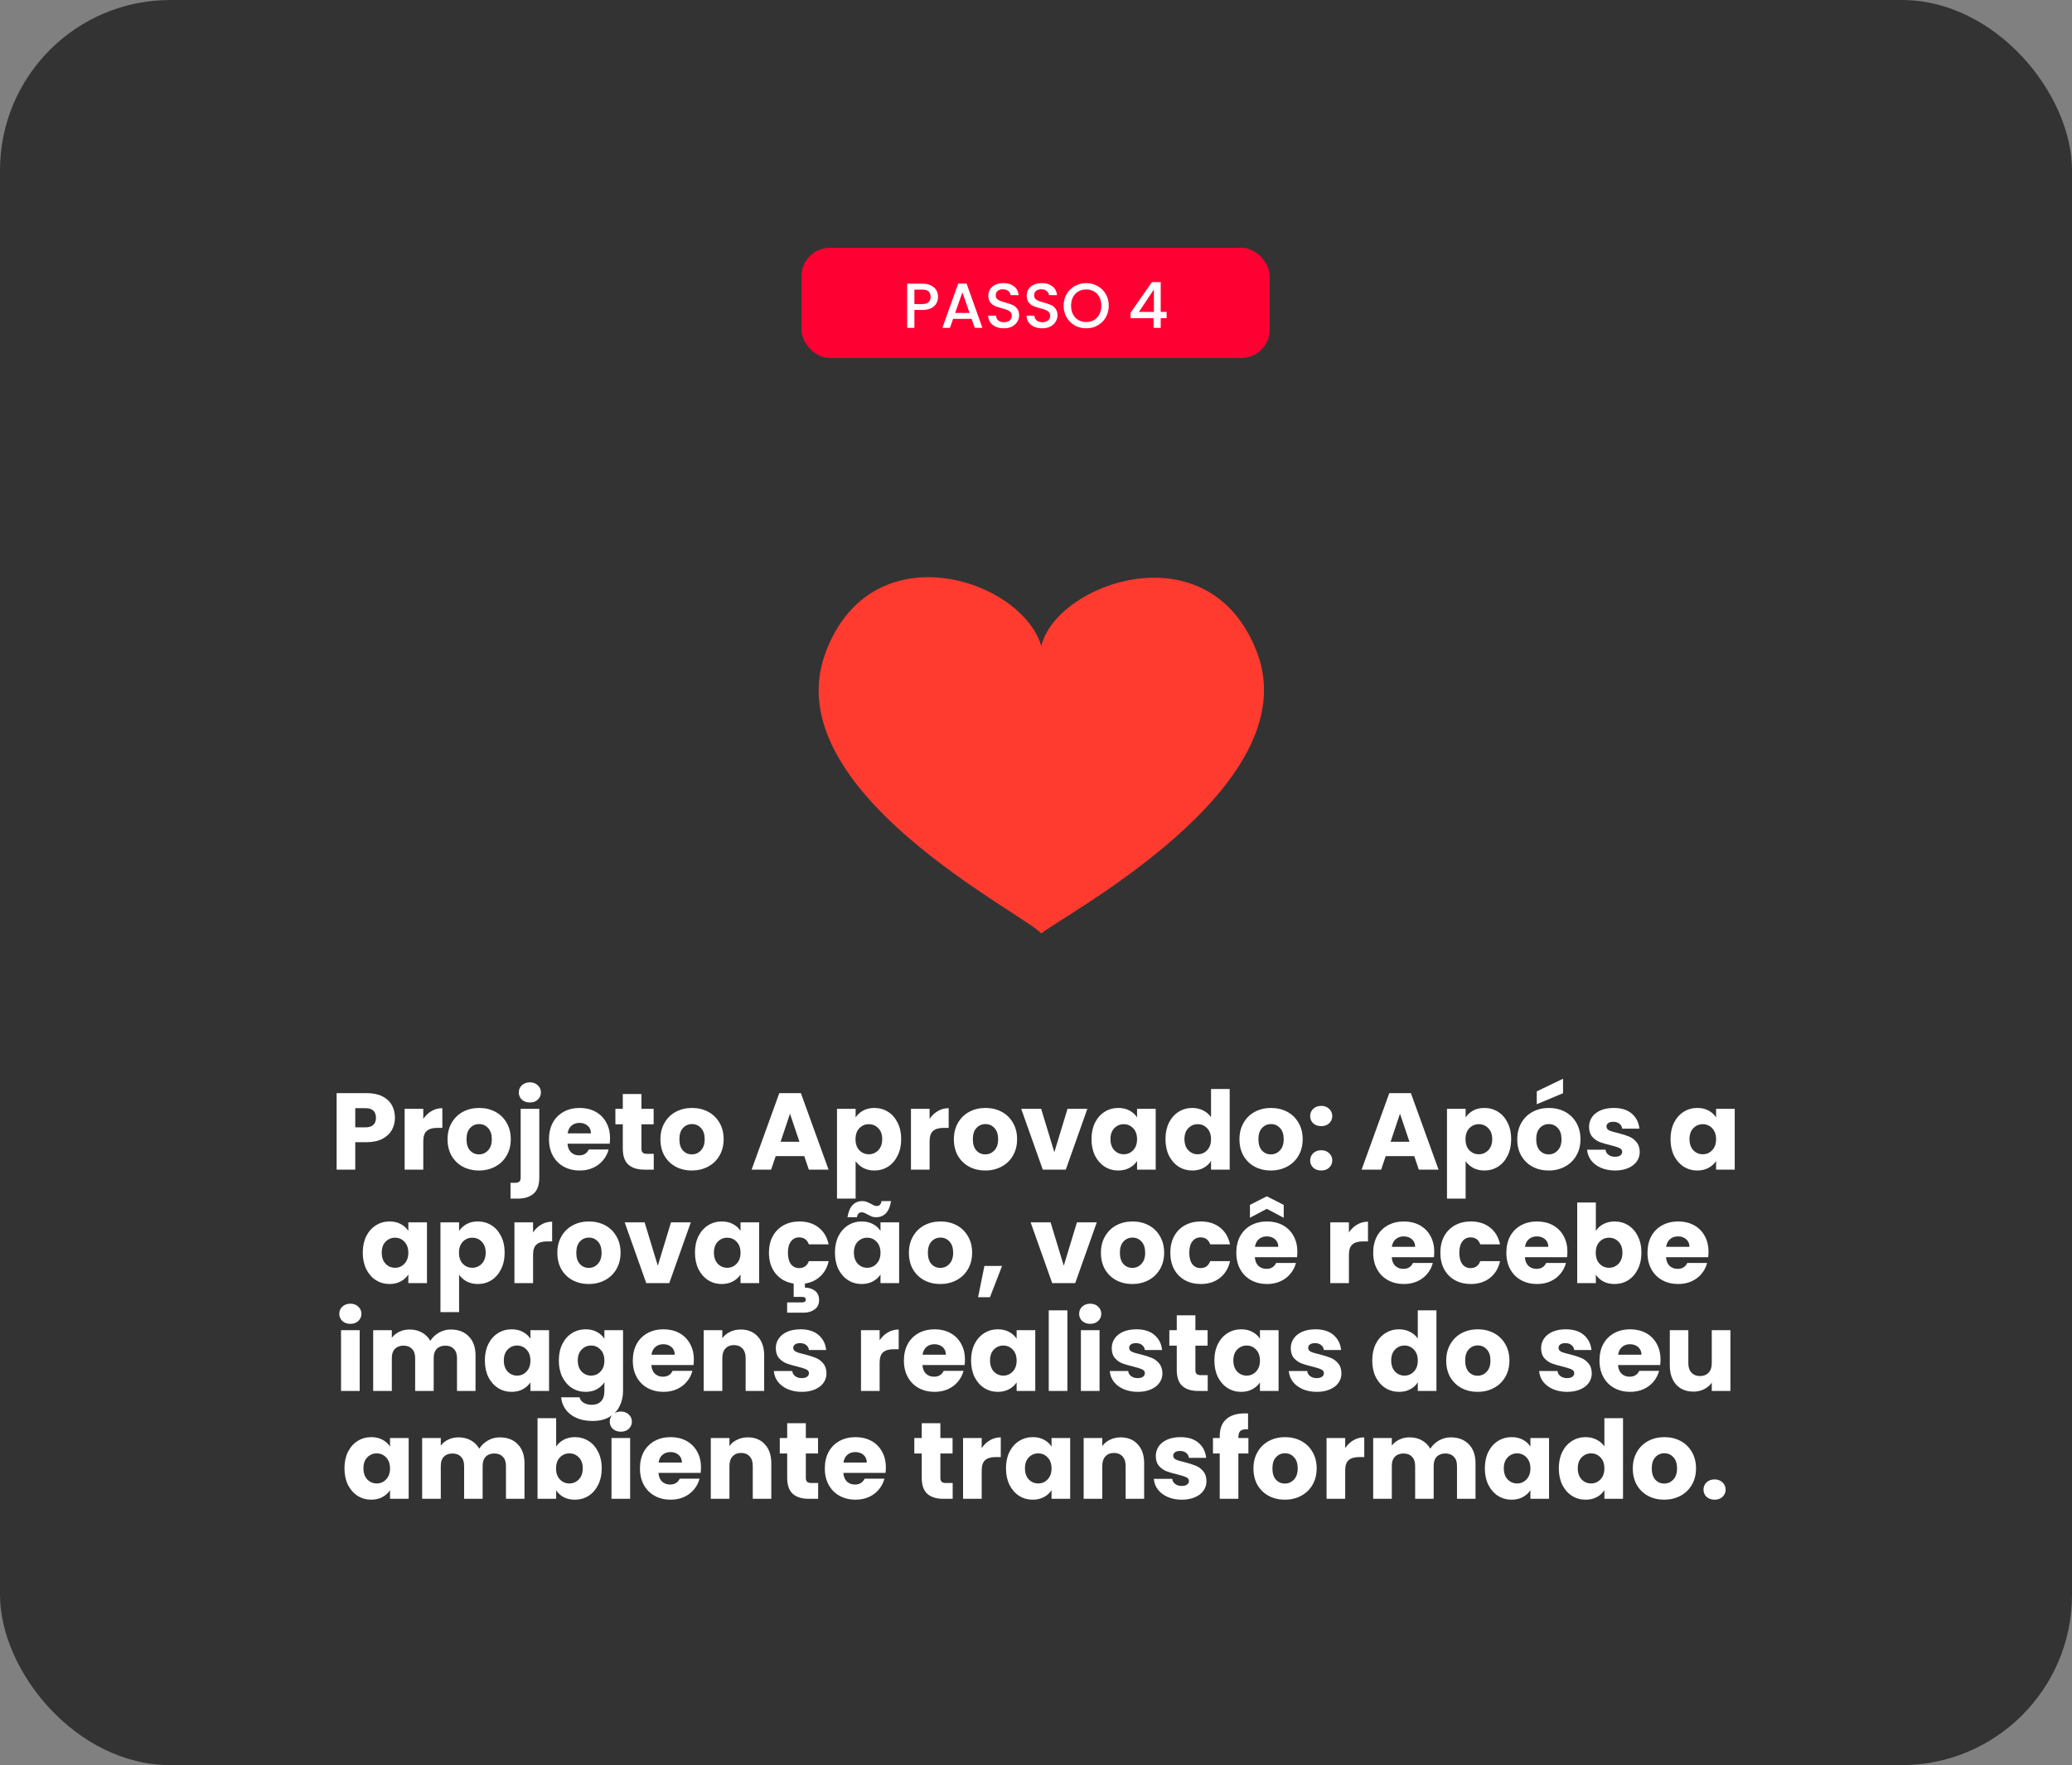
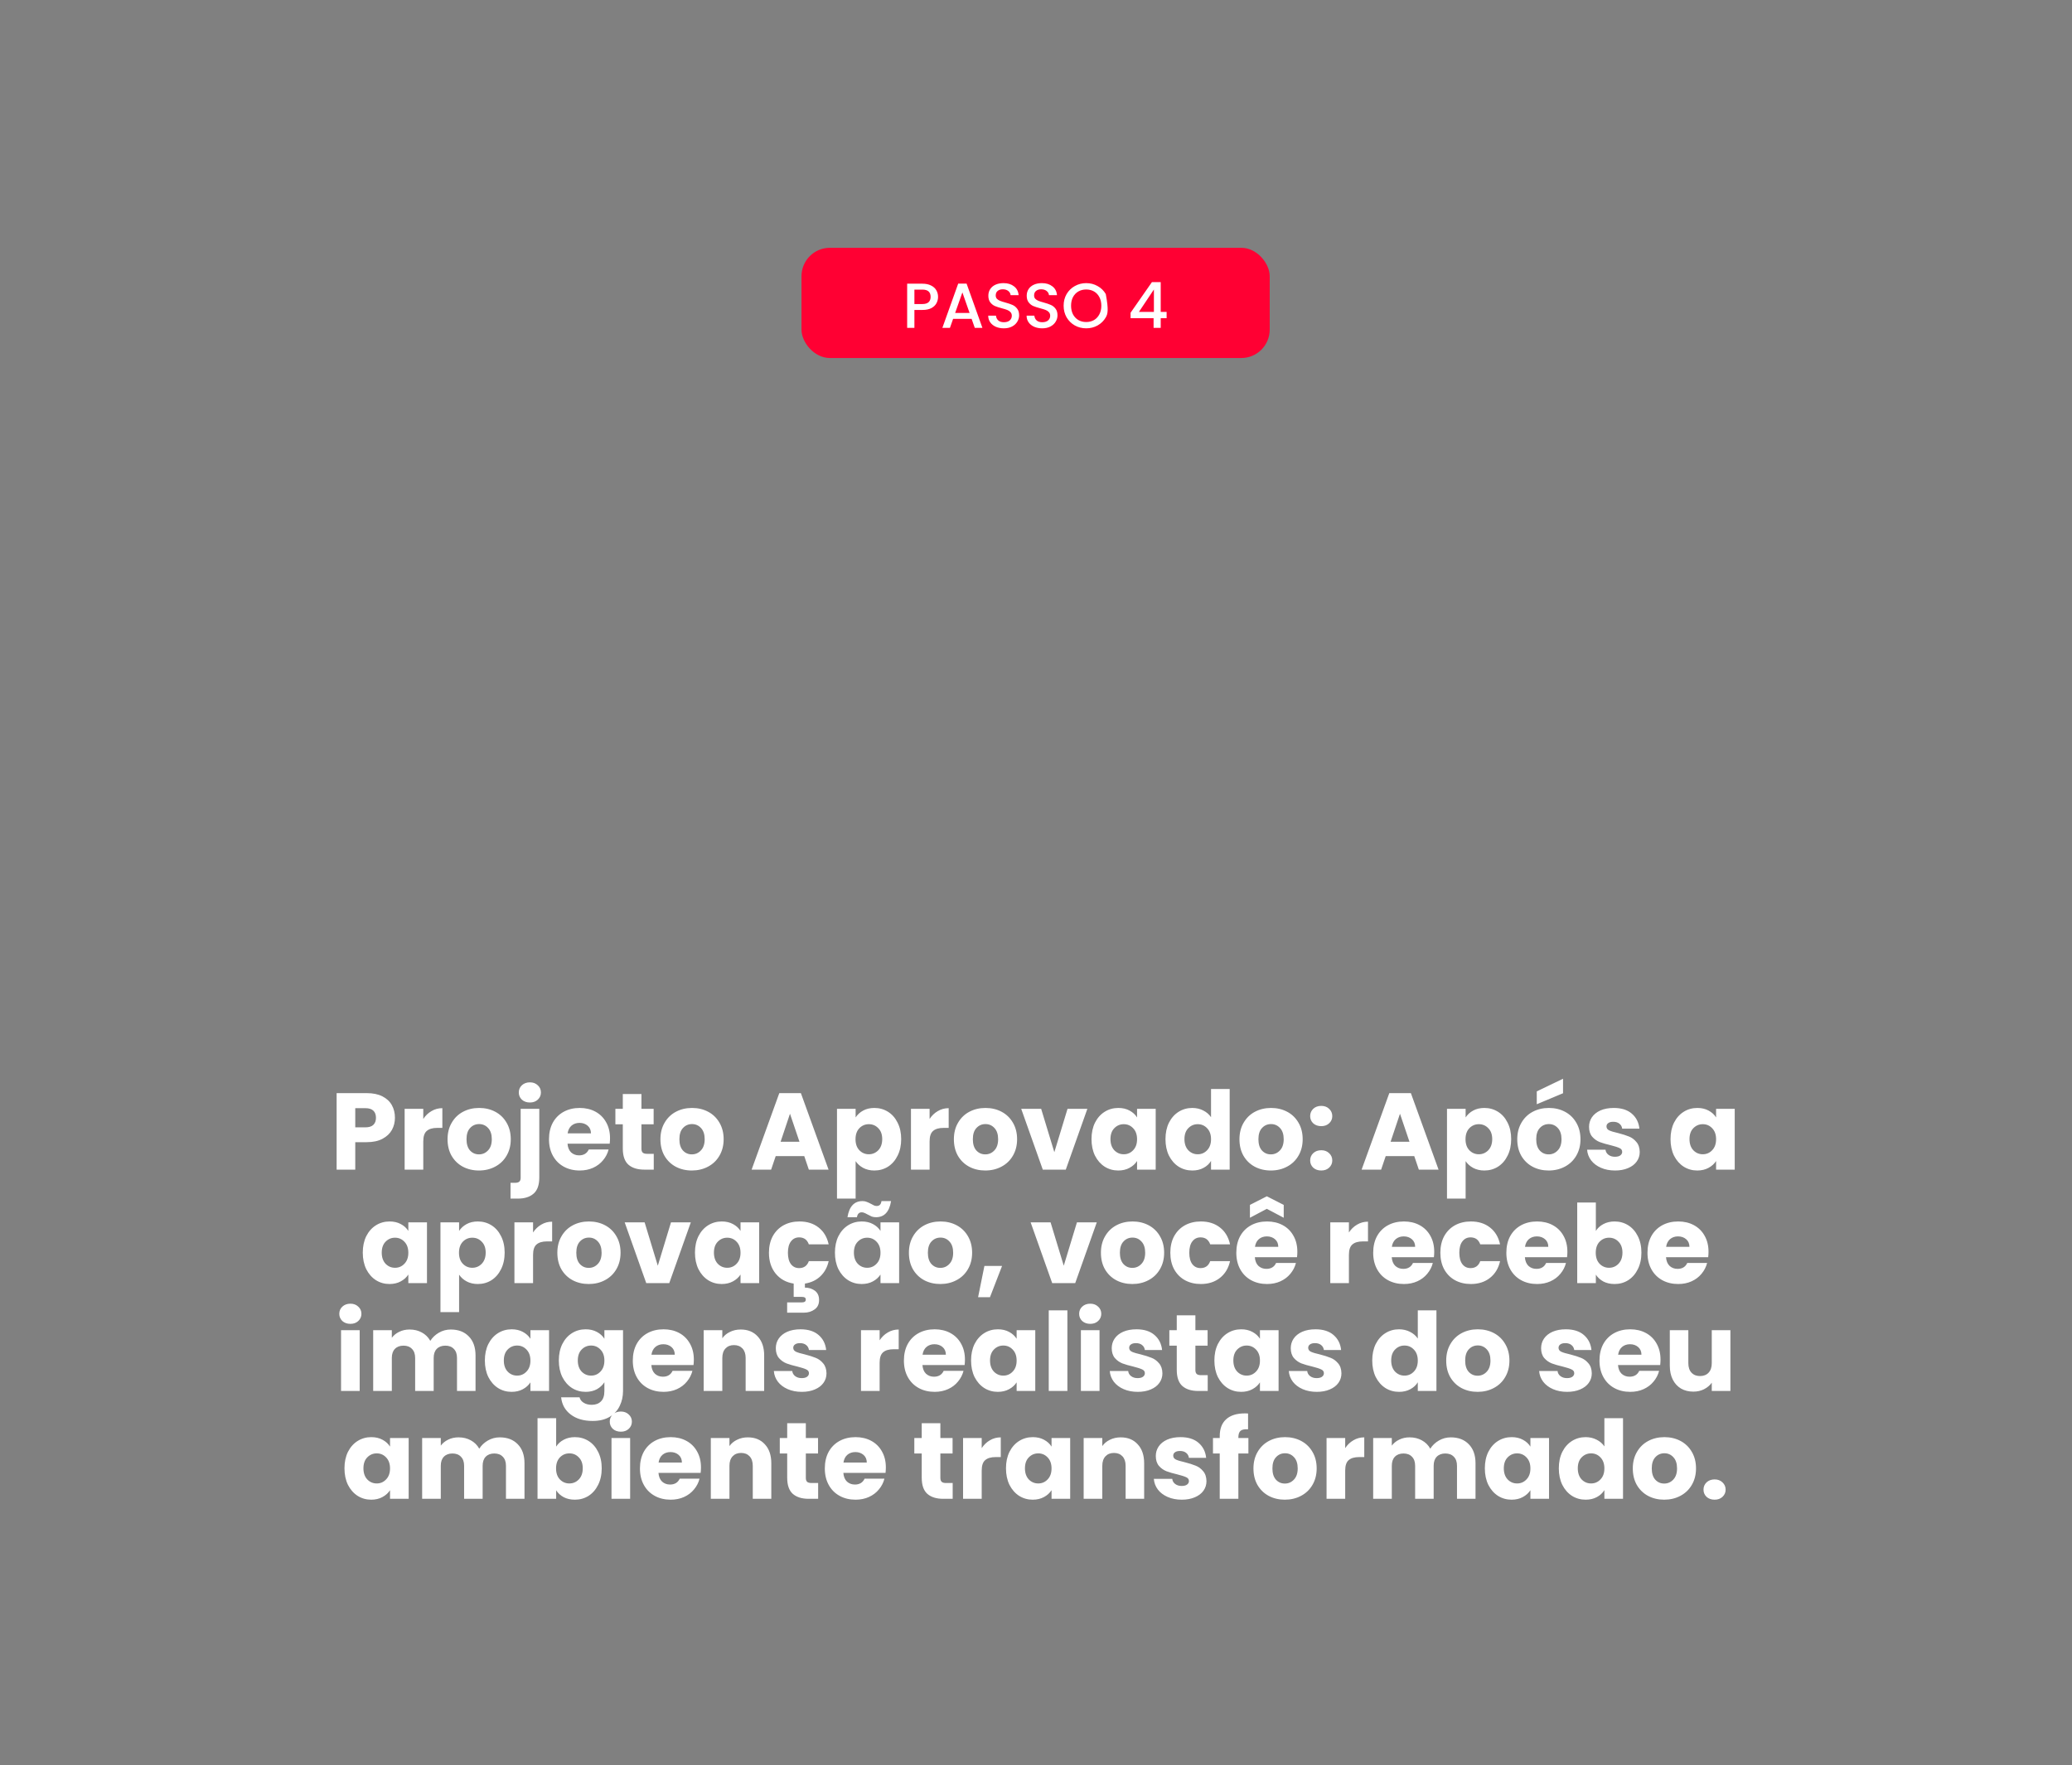
<svg xmlns="http://www.w3.org/2000/svg" width="365" height="311" viewBox="0 0 365 311" fill="none">
  <rect x="0" y="0" width="365" height="311" fill="#808080" stroke="none" />
-   <rect width="365" height="311" rx="30" fill="#333333" />
-   <path d="M221.456 115.002C213.065 92.893 185.94 102.83 183.44 113.846C179.987 102.049 153.503 93.283 145.424 115.002C136.44 139.189 180.284 160.877 183.44 164.471C186.596 161.611 230.44 138.768 221.456 115.002Z" fill="#FF3B30" />
  <path d="M69.571 196.941C69.571 197.722 69.392 198.438 69.034 199.091C68.675 199.731 68.125 200.25 67.382 200.646C66.64 201.043 65.718 201.242 64.618 201.242H62.582V206.08H59.299V192.602H64.618C65.693 192.602 66.602 192.787 67.344 193.158C68.086 193.53 68.643 194.042 69.014 194.694C69.385 195.347 69.571 196.096 69.571 196.941ZM64.368 198.63C64.995 198.63 65.462 198.483 65.77 198.189C66.077 197.894 66.23 197.478 66.23 196.941C66.23 196.403 66.077 195.987 65.77 195.693C65.462 195.398 64.995 195.251 64.368 195.251H62.582V198.63H64.368ZM74.564 197.152C74.948 196.563 75.428 196.102 76.004 195.77C76.58 195.424 77.22 195.251 77.924 195.251V198.726H77.021C76.202 198.726 75.588 198.906 75.178 199.264C74.768 199.61 74.564 200.224 74.564 201.107V206.08H71.28V195.366H74.564V197.152ZM84.37 206.234C83.32 206.234 82.373 206.01 81.528 205.562C80.696 205.114 80.037 204.474 79.55 203.642C79.077 202.81 78.84 201.837 78.84 200.723C78.84 199.622 79.083 198.656 79.57 197.824C80.056 196.979 80.722 196.333 81.567 195.885C82.411 195.437 83.359 195.213 84.408 195.213C85.458 195.213 86.405 195.437 87.25 195.885C88.094 196.333 88.76 196.979 89.246 197.824C89.733 198.656 89.976 199.622 89.976 200.723C89.976 201.824 89.727 202.797 89.227 203.642C88.741 204.474 88.069 205.114 87.211 205.562C86.367 206.01 85.419 206.234 84.37 206.234ZM84.37 203.392C84.997 203.392 85.528 203.162 85.963 202.701C86.411 202.24 86.635 201.581 86.635 200.723C86.635 199.866 86.418 199.206 85.983 198.746C85.56 198.285 85.035 198.054 84.408 198.054C83.768 198.054 83.237 198.285 82.814 198.746C82.392 199.194 82.181 199.853 82.181 200.723C82.181 201.581 82.386 202.24 82.795 202.701C83.218 203.162 83.743 203.392 84.37 203.392ZM93.35 194.253C92.774 194.253 92.3 194.086 91.929 193.754C91.571 193.408 91.391 192.986 91.391 192.486C91.391 191.974 91.571 191.552 91.929 191.219C92.3 190.874 92.774 190.701 93.35 190.701C93.913 190.701 94.374 190.874 94.732 191.219C95.103 191.552 95.289 191.974 95.289 192.486C95.289 192.986 95.103 193.408 94.732 193.754C94.374 194.086 93.913 194.253 93.35 194.253ZM95.001 207.462C95.001 208.781 94.668 209.728 94.003 210.304C93.337 210.893 92.409 211.187 91.219 211.187H89.932V208.403H90.719C91.078 208.403 91.334 208.333 91.487 208.192C91.641 208.051 91.718 207.821 91.718 207.501V195.366H95.001V207.462ZM107.461 200.55C107.461 200.858 107.442 201.178 107.403 201.51H99.973C100.024 202.176 100.235 202.688 100.606 203.046C100.99 203.392 101.458 203.565 102.008 203.565C102.827 203.565 103.397 203.219 103.717 202.528H107.211C107.032 203.232 106.706 203.866 106.232 204.429C105.771 204.992 105.189 205.434 104.485 205.754C103.781 206.074 102.994 206.234 102.123 206.234C101.074 206.234 100.139 206.01 99.32 205.562C98.501 205.114 97.861 204.474 97.4 203.642C96.939 202.81 96.709 201.837 96.709 200.723C96.709 199.61 96.933 198.637 97.381 197.805C97.842 196.973 98.482 196.333 99.301 195.885C100.12 195.437 101.061 195.213 102.123 195.213C103.16 195.213 104.082 195.43 104.888 195.866C105.694 196.301 106.322 196.922 106.77 197.728C107.23 198.534 107.461 199.475 107.461 200.55ZM104.101 199.686C104.101 199.123 103.909 198.675 103.525 198.342C103.141 198.01 102.661 197.843 102.085 197.843C101.534 197.843 101.067 198.003 100.683 198.323C100.312 198.643 100.082 199.098 99.992 199.686H104.101ZM115.164 203.296V206.08H113.494C112.303 206.08 111.375 205.792 110.71 205.216C110.044 204.627 109.711 203.674 109.711 202.355V198.093H108.406V195.366H109.711V192.755H112.995V195.366H115.145V198.093H112.995V202.394C112.995 202.714 113.071 202.944 113.225 203.085C113.379 203.226 113.635 203.296 113.993 203.296H115.164ZM121.87 206.234C120.82 206.234 119.873 206.01 119.028 205.562C118.196 205.114 117.537 204.474 117.051 203.642C116.577 202.81 116.34 201.837 116.34 200.723C116.34 199.622 116.583 198.656 117.07 197.824C117.556 196.979 118.222 196.333 119.067 195.885C119.911 195.437 120.859 195.213 121.908 195.213C122.958 195.213 123.905 195.437 124.75 195.885C125.595 196.333 126.26 196.979 126.747 197.824C127.233 198.656 127.476 199.622 127.476 200.723C127.476 201.824 127.227 202.797 126.727 203.642C126.241 204.474 125.569 205.114 124.711 205.562C123.867 206.01 122.919 206.234 121.87 206.234ZM121.87 203.392C122.497 203.392 123.028 203.162 123.463 202.701C123.911 202.24 124.135 201.581 124.135 200.723C124.135 199.866 123.918 199.206 123.483 198.746C123.06 198.285 122.535 198.054 121.908 198.054C121.268 198.054 120.737 198.285 120.315 198.746C119.892 199.194 119.681 199.853 119.681 200.723C119.681 201.581 119.886 202.24 120.295 202.701C120.718 203.162 121.243 203.392 121.87 203.392ZM141.677 203.699H136.647L135.84 206.08H132.403L137.28 192.602H141.082L145.959 206.08H142.483L141.677 203.699ZM140.832 201.165L139.162 196.23L137.511 201.165H140.832ZM150.726 196.883C151.046 196.384 151.488 195.981 152.051 195.674C152.614 195.366 153.273 195.213 154.029 195.213C154.912 195.213 155.712 195.437 156.429 195.885C157.145 196.333 157.709 196.973 158.118 197.805C158.541 198.637 158.752 199.603 158.752 200.704C158.752 201.805 158.541 202.778 158.118 203.622C157.709 204.454 157.145 205.101 156.429 205.562C155.712 206.01 154.912 206.234 154.029 206.234C153.286 206.234 152.627 206.08 152.051 205.773C151.488 205.466 151.046 205.069 150.726 204.582V211.187H147.443V195.366H150.726V196.883ZM155.411 200.704C155.411 199.885 155.181 199.245 154.72 198.784C154.272 198.31 153.715 198.074 153.049 198.074C152.397 198.074 151.84 198.31 151.379 198.784C150.931 199.258 150.707 199.904 150.707 200.723C150.707 201.542 150.931 202.189 151.379 202.662C151.84 203.136 152.397 203.373 153.049 203.373C153.702 203.373 154.259 203.136 154.72 202.662C155.181 202.176 155.411 201.523 155.411 200.704ZM163.757 197.152C164.141 196.563 164.621 196.102 165.197 195.77C165.773 195.424 166.413 195.251 167.117 195.251V198.726H166.215C165.396 198.726 164.781 198.906 164.372 199.264C163.962 199.61 163.757 200.224 163.757 201.107V206.08H160.474V195.366H163.757V197.152ZM173.563 206.234C172.514 206.234 171.567 206.01 170.722 205.562C169.89 205.114 169.231 204.474 168.744 203.642C168.271 202.81 168.034 201.837 168.034 200.723C168.034 199.622 168.277 198.656 168.763 197.824C169.25 196.979 169.915 196.333 170.76 195.885C171.605 195.437 172.552 195.213 173.602 195.213C174.651 195.213 175.599 195.437 176.443 195.885C177.288 196.333 177.954 196.979 178.44 197.824C178.927 198.656 179.17 199.622 179.17 200.723C179.17 201.824 178.92 202.797 178.421 203.642C177.935 204.474 177.263 205.114 176.405 205.562C175.56 206.01 174.613 206.234 173.563 206.234ZM173.563 203.392C174.191 203.392 174.722 203.162 175.157 202.701C175.605 202.24 175.829 201.581 175.829 200.723C175.829 199.866 175.611 199.206 175.176 198.746C174.754 198.285 174.229 198.054 173.602 198.054C172.962 198.054 172.431 198.285 172.008 198.746C171.586 199.194 171.375 199.853 171.375 200.723C171.375 201.581 171.579 202.24 171.989 202.701C172.411 203.162 172.936 203.392 173.563 203.392ZM185.731 203.008L188.054 195.366H191.548L187.747 206.08H183.696L179.894 195.366H183.408L185.731 203.008ZM192.278 200.704C192.278 199.603 192.482 198.637 192.892 197.805C193.314 196.973 193.884 196.333 194.601 195.885C195.318 195.437 196.118 195.213 197.001 195.213C197.756 195.213 198.415 195.366 198.978 195.674C199.554 195.981 199.996 196.384 200.303 196.883V195.366H203.586V206.08H200.303V204.563C199.983 205.062 199.535 205.466 198.959 205.773C198.396 206.08 197.737 206.234 196.982 206.234C196.111 206.234 195.318 206.01 194.601 205.562C193.884 205.101 193.314 204.454 192.892 203.622C192.482 202.778 192.278 201.805 192.278 200.704ZM200.303 200.723C200.303 199.904 200.073 199.258 199.612 198.784C199.164 198.31 198.614 198.074 197.961 198.074C197.308 198.074 196.751 198.31 196.29 198.784C195.842 199.245 195.618 199.885 195.618 200.704C195.618 201.523 195.842 202.176 196.29 202.662C196.751 203.136 197.308 203.373 197.961 203.373C198.614 203.373 199.164 203.136 199.612 202.662C200.073 202.189 200.303 201.542 200.303 200.723ZM205.309 200.704C205.309 199.603 205.514 198.637 205.923 197.805C206.346 196.973 206.915 196.333 207.632 195.885C208.349 195.437 209.149 195.213 210.032 195.213C210.736 195.213 211.376 195.36 211.952 195.654C212.541 195.949 213.002 196.346 213.334 196.845V191.872H216.618V206.08H213.334V204.544C213.027 205.056 212.586 205.466 212.01 205.773C211.446 206.08 210.787 206.234 210.032 206.234C209.149 206.234 208.349 206.01 207.632 205.562C206.915 205.101 206.346 204.454 205.923 203.622C205.514 202.778 205.309 201.805 205.309 200.704ZM213.334 200.723C213.334 199.904 213.104 199.258 212.643 198.784C212.195 198.31 211.645 198.074 210.992 198.074C210.339 198.074 209.782 198.31 209.322 198.784C208.874 199.245 208.65 199.885 208.65 200.704C208.65 201.523 208.874 202.176 209.322 202.662C209.782 203.136 210.339 203.373 210.992 203.373C211.645 203.373 212.195 203.136 212.643 202.662C213.104 202.189 213.334 201.542 213.334 200.723ZM223.87 206.234C222.82 206.234 221.873 206.01 221.028 205.562C220.196 205.114 219.537 204.474 219.051 203.642C218.577 202.81 218.34 201.837 218.34 200.723C218.34 199.622 218.583 198.656 219.07 197.824C219.556 196.979 220.222 196.333 221.067 195.885C221.911 195.437 222.859 195.213 223.908 195.213C224.958 195.213 225.905 195.437 226.75 195.885C227.595 196.333 228.26 196.979 228.747 197.824C229.233 198.656 229.476 199.622 229.476 200.723C229.476 201.824 229.227 202.797 228.727 203.642C228.241 204.474 227.569 205.114 226.711 205.562C225.867 206.01 224.919 206.234 223.87 206.234ZM223.87 203.392C224.497 203.392 225.028 203.162 225.463 202.701C225.911 202.24 226.135 201.581 226.135 200.723C226.135 199.866 225.918 199.206 225.483 198.746C225.06 198.285 224.535 198.054 223.908 198.054C223.268 198.054 222.737 198.285 222.315 198.746C221.892 199.194 221.681 199.853 221.681 200.723C221.681 201.581 221.886 202.24 222.295 202.701C222.718 203.162 223.243 203.392 223.87 203.392ZM232.754 206.234C232.178 206.234 231.704 206.067 231.333 205.734C230.975 205.389 230.796 204.966 230.796 204.467C230.796 203.955 230.975 203.526 231.333 203.181C231.704 202.835 232.178 202.662 232.754 202.662C233.317 202.662 233.778 202.835 234.136 203.181C234.508 203.526 234.693 203.955 234.693 204.467C234.693 204.966 234.508 205.389 234.136 205.734C233.778 206.067 233.317 206.234 232.754 206.234ZM232.754 198.419C232.178 198.419 231.704 198.253 231.333 197.92C230.975 197.574 230.796 197.152 230.796 196.653C230.796 196.141 230.975 195.712 231.333 195.366C231.704 195.021 232.178 194.848 232.754 194.848C233.317 194.848 233.778 195.021 234.136 195.366C234.508 195.712 234.693 196.141 234.693 196.653C234.693 197.152 234.508 197.574 234.136 197.92C233.778 198.253 233.317 198.419 232.754 198.419ZM249.133 203.699H244.103L243.297 206.08H239.86L244.737 192.602H248.538L253.415 206.08H249.94L249.133 203.699ZM248.289 201.165L246.618 196.23L244.967 201.165H248.289ZM258.182 196.883C258.502 196.384 258.944 195.981 259.507 195.674C260.07 195.366 260.73 195.213 261.485 195.213C262.368 195.213 263.168 195.437 263.885 195.885C264.602 196.333 265.165 196.973 265.574 197.805C265.997 198.637 266.208 199.603 266.208 200.704C266.208 201.805 265.997 202.778 265.574 203.622C265.165 204.454 264.602 205.101 263.885 205.562C263.168 206.01 262.368 206.234 261.485 206.234C260.742 206.234 260.083 206.08 259.507 205.773C258.944 205.466 258.502 205.069 258.182 204.582V211.187H254.899V195.366H258.182V196.883ZM262.867 200.704C262.867 199.885 262.637 199.245 262.176 198.784C261.728 198.31 261.171 198.074 260.506 198.074C259.853 198.074 259.296 198.31 258.835 198.784C258.387 199.258 258.163 199.904 258.163 200.723C258.163 201.542 258.387 202.189 258.835 202.662C259.296 203.136 259.853 203.373 260.506 203.373C261.158 203.373 261.715 203.136 262.176 202.662C262.637 202.176 262.867 201.523 262.867 200.704ZM272.807 206.234C271.758 206.234 270.81 206.01 269.966 205.562C269.134 205.114 268.474 204.474 267.988 203.642C267.514 202.81 267.278 201.837 267.278 200.723C267.278 199.622 267.521 198.656 268.007 197.824C268.494 196.979 269.159 196.333 270.004 195.885C270.849 195.437 271.796 195.213 272.846 195.213C273.895 195.213 274.842 195.437 275.687 195.885C276.532 196.333 277.198 196.979 277.684 197.824C278.17 198.656 278.414 199.622 278.414 200.723C278.414 201.824 278.164 202.797 277.665 203.642C277.178 204.474 276.506 205.114 275.649 205.562C274.804 206.01 273.857 206.234 272.807 206.234ZM272.807 203.392C273.434 203.392 273.966 203.162 274.401 202.701C274.849 202.24 275.073 201.581 275.073 200.723C275.073 199.866 274.855 199.206 274.42 198.746C273.998 198.285 273.473 198.054 272.846 198.054C272.206 198.054 271.674 198.285 271.252 198.746C270.83 199.194 270.618 199.853 270.618 200.723C270.618 201.581 270.823 202.24 271.233 202.701C271.655 203.162 272.18 203.392 272.807 203.392ZM275.342 192.621L270.714 194.56V192.294L275.342 190.067V192.621ZM284.514 206.234C283.579 206.234 282.747 206.074 282.018 205.754C281.288 205.434 280.712 204.998 280.29 204.448C279.867 203.885 279.631 203.258 279.579 202.566H282.824C282.863 202.938 283.035 203.238 283.343 203.469C283.65 203.699 284.027 203.814 284.475 203.814C284.885 203.814 285.199 203.738 285.416 203.584C285.647 203.418 285.762 203.206 285.762 202.95C285.762 202.643 285.602 202.419 285.282 202.278C284.962 202.125 284.443 201.958 283.727 201.779C282.959 201.6 282.319 201.414 281.807 201.222C281.295 201.018 280.853 200.704 280.482 200.282C280.111 199.846 279.925 199.264 279.925 198.534C279.925 197.92 280.091 197.363 280.424 196.864C280.77 196.352 281.269 195.949 281.922 195.654C282.587 195.36 283.375 195.213 284.283 195.213C285.627 195.213 286.683 195.546 287.451 196.211C288.232 196.877 288.68 197.76 288.795 198.861H285.762C285.711 198.49 285.544 198.195 285.263 197.978C284.994 197.76 284.635 197.651 284.187 197.651C283.803 197.651 283.509 197.728 283.304 197.882C283.099 198.022 282.997 198.221 282.997 198.477C282.997 198.784 283.157 199.014 283.477 199.168C283.81 199.322 284.322 199.475 285.013 199.629C285.807 199.834 286.453 200.038 286.952 200.243C287.451 200.435 287.887 200.755 288.258 201.203C288.642 201.638 288.84 202.227 288.853 202.97C288.853 203.597 288.674 204.16 288.315 204.659C287.97 205.146 287.464 205.53 286.799 205.811C286.146 206.093 285.384 206.234 284.514 206.234ZM294.278 200.704C294.278 199.603 294.482 198.637 294.892 197.805C295.314 196.973 295.884 196.333 296.601 195.885C297.318 195.437 298.118 195.213 299.001 195.213C299.756 195.213 300.415 195.366 300.978 195.674C301.554 195.981 301.996 196.384 302.303 196.883V195.366H305.586V206.08H302.303V204.563C301.983 205.062 301.535 205.466 300.959 205.773C300.396 206.08 299.737 206.234 298.982 206.234C298.111 206.234 297.318 206.01 296.601 205.562C295.884 205.101 295.314 204.454 294.892 203.622C294.482 202.778 294.278 201.805 294.278 200.704ZM302.303 200.723C302.303 199.904 302.073 199.258 301.612 198.784C301.164 198.31 300.614 198.074 299.961 198.074C299.308 198.074 298.751 198.31 298.29 198.784C297.842 199.245 297.618 199.885 297.618 200.704C297.618 201.523 297.842 202.176 298.29 202.662C298.751 203.136 299.308 203.373 299.961 203.373C300.614 203.373 301.164 203.136 301.612 202.662C302.073 202.189 302.303 201.542 302.303 200.723ZM63.906 220.704C63.906 219.603 64.111 218.637 64.52 217.805C64.942 216.973 65.512 216.333 66.229 215.885C66.946 215.437 67.746 215.213 68.629 215.213C69.384 215.213 70.043 215.366 70.606 215.674C71.183 215.981 71.624 216.384 71.931 216.883V215.366H75.215V226.08H71.931V224.563C71.611 225.062 71.163 225.466 70.587 225.773C70.024 226.08 69.365 226.234 68.61 226.234C67.739 226.234 66.946 226.01 66.229 225.562C65.512 225.101 64.942 224.454 64.52 223.622C64.111 222.778 63.906 221.805 63.906 220.704ZM71.931 220.723C71.931 219.904 71.701 219.258 71.24 218.784C70.792 218.31 70.242 218.074 69.589 218.074C68.936 218.074 68.379 218.31 67.918 218.784C67.471 219.245 67.246 219.885 67.246 220.704C67.246 221.523 67.471 222.176 67.918 222.662C68.379 223.136 68.936 223.373 69.589 223.373C70.242 223.373 70.792 223.136 71.24 222.662C71.701 222.189 71.931 221.542 71.931 220.723ZM80.873 216.883C81.193 216.384 81.635 215.981 82.198 215.674C82.761 215.366 83.42 215.213 84.175 215.213C85.059 215.213 85.859 215.437 86.575 215.885C87.292 216.333 87.855 216.973 88.265 217.805C88.687 218.637 88.899 219.603 88.899 220.704C88.899 221.805 88.687 222.778 88.265 223.622C87.855 224.454 87.292 225.101 86.575 225.562C85.859 226.01 85.059 226.234 84.175 226.234C83.433 226.234 82.774 226.08 82.198 225.773C81.635 225.466 81.193 225.069 80.873 224.582V231.187H77.59V215.366H80.873V216.883ZM85.558 220.704C85.558 219.885 85.327 219.245 84.867 218.784C84.419 218.31 83.862 218.074 83.196 218.074C82.543 218.074 81.987 218.31 81.526 218.784C81.078 219.258 80.854 219.904 80.854 220.723C80.854 221.542 81.078 222.189 81.526 222.662C81.987 223.136 82.543 223.373 83.196 223.373C83.849 223.373 84.406 223.136 84.867 222.662C85.327 222.176 85.558 221.523 85.558 220.704ZM93.904 217.152C94.288 216.563 94.768 216.102 95.344 215.77C95.92 215.424 96.56 215.251 97.264 215.251V218.726H96.362C95.543 218.726 94.928 218.906 94.519 219.264C94.109 219.61 93.904 220.224 93.904 221.107V226.08H90.621V215.366H93.904V217.152ZM103.71 226.234C102.661 226.234 101.714 226.01 100.869 225.562C100.037 225.114 99.377 224.474 98.891 223.642C98.418 222.81 98.181 221.837 98.181 220.723C98.181 219.622 98.424 218.656 98.91 217.824C99.397 216.979 100.062 216.333 100.907 215.885C101.752 215.437 102.699 215.213 103.749 215.213C104.798 215.213 105.746 215.437 106.59 215.885C107.435 216.333 108.101 216.979 108.587 217.824C109.074 218.656 109.317 219.622 109.317 220.723C109.317 221.824 109.067 222.797 108.568 223.642C108.082 224.474 107.41 225.114 106.552 225.562C105.707 226.01 104.76 226.234 103.71 226.234ZM103.71 223.392C104.338 223.392 104.869 223.162 105.304 222.701C105.752 222.24 105.976 221.581 105.976 220.723C105.976 219.866 105.758 219.206 105.323 218.746C104.901 218.285 104.376 218.054 103.749 218.054C103.109 218.054 102.578 218.285 102.155 218.746C101.733 219.194 101.522 219.853 101.522 220.723C101.522 221.581 101.726 222.24 102.136 222.701C102.558 223.162 103.083 223.392 103.71 223.392ZM115.878 223.008L118.201 215.366H121.695L117.894 226.08H113.843L110.041 215.366H113.555L115.878 223.008ZM122.424 220.704C122.424 219.603 122.629 218.637 123.039 217.805C123.461 216.973 124.031 216.333 124.748 215.885C125.464 215.437 126.264 215.213 127.148 215.213C127.903 215.213 128.562 215.366 129.125 215.674C129.701 215.981 130.143 216.384 130.45 216.883V215.366H133.733V226.08H130.45V224.563C130.13 225.062 129.682 225.466 129.106 225.773C128.543 226.08 127.884 226.234 127.128 226.234C126.258 226.234 125.464 226.01 124.748 225.562C124.031 225.101 123.461 224.454 123.039 223.622C122.629 222.778 122.424 221.805 122.424 220.704ZM130.45 220.723C130.45 219.904 130.22 219.258 129.759 218.784C129.311 218.31 128.76 218.074 128.108 218.074C127.455 218.074 126.898 218.31 126.437 218.784C125.989 219.245 125.765 219.885 125.765 220.704C125.765 221.523 125.989 222.176 126.437 222.662C126.898 223.136 127.455 223.373 128.108 223.373C128.76 223.373 129.311 223.136 129.759 222.662C130.22 222.189 130.45 221.542 130.45 220.723ZM140.774 223.43C141.619 223.43 142.189 223.021 142.483 222.202H145.977C145.734 223.29 145.248 224.179 144.518 224.87C143.789 225.562 142.88 225.99 141.792 226.157V226.867C142.457 226.867 143.04 227.046 143.539 227.405C144.038 227.776 144.288 228.326 144.288 229.056C144.288 229.786 144.025 230.336 143.501 230.707C142.976 231.091 142.349 231.283 141.619 231.283H138.662V229.478H141.177C141.433 229.478 141.625 229.44 141.753 229.363C141.881 229.286 141.945 229.158 141.945 228.979C141.945 228.8 141.881 228.672 141.753 228.595C141.625 228.531 141.433 228.499 141.177 228.499H139.814V226.157C138.496 225.952 137.44 225.37 136.646 224.41C135.853 223.437 135.456 222.208 135.456 220.723C135.456 219.61 135.68 218.637 136.128 217.805C136.589 216.973 137.222 216.333 138.029 215.885C138.848 215.437 139.782 215.213 140.832 215.213C142.176 215.213 143.296 215.565 144.192 216.269C145.101 216.973 145.696 217.965 145.977 219.245H142.483C142.189 218.426 141.619 218.016 140.774 218.016C140.173 218.016 139.693 218.253 139.334 218.726C138.976 219.187 138.797 219.853 138.797 220.723C138.797 221.594 138.976 222.266 139.334 222.739C139.693 223.2 140.173 223.43 140.774 223.43ZM147.081 220.704C147.081 219.603 147.286 218.637 147.695 217.805C148.118 216.973 148.687 216.333 149.404 215.885C150.121 215.437 150.921 215.213 151.804 215.213C152.559 215.213 153.218 215.366 153.782 215.674C154.358 215.981 154.799 216.384 155.106 216.883V215.366H158.39V226.08H155.106V224.563C154.786 225.062 154.338 225.466 153.762 225.773C153.199 226.08 152.54 226.234 151.785 226.234C150.914 226.234 150.121 226.01 149.404 225.562C148.687 225.101 148.118 224.454 147.695 223.622C147.286 222.778 147.081 221.805 147.081 220.704ZM155.106 220.723C155.106 219.904 154.876 219.258 154.415 218.784C153.967 218.31 153.417 218.074 152.764 218.074C152.111 218.074 151.554 218.31 151.094 218.784C150.646 219.245 150.422 219.885 150.422 220.704C150.422 221.523 150.646 222.176 151.094 222.662C151.554 223.136 152.111 223.373 152.764 223.373C153.417 223.373 153.967 223.136 154.415 222.662C154.876 222.189 155.106 221.542 155.106 220.723ZM149.289 214.464C149.596 212.57 150.479 211.622 151.938 211.622C152.22 211.622 152.463 211.667 152.668 211.757C152.886 211.834 153.148 211.955 153.455 212.122C153.686 212.25 153.871 212.346 154.012 212.41C154.153 212.461 154.3 212.486 154.454 212.486C154.927 212.486 155.202 212.198 155.279 211.622H156.969C156.662 213.517 155.778 214.464 154.319 214.464C154.038 214.464 153.788 214.426 153.57 214.349C153.366 214.259 153.11 214.131 152.802 213.965C152.572 213.837 152.386 213.747 152.246 213.696C152.105 213.632 151.958 213.6 151.804 213.6C151.33 213.6 151.049 213.888 150.959 214.464H149.289ZM165.642 226.234C164.592 226.234 163.645 226.01 162.8 225.562C161.968 225.114 161.309 224.474 160.822 223.642C160.349 222.81 160.112 221.837 160.112 220.723C160.112 219.622 160.355 218.656 160.842 217.824C161.328 216.979 161.994 216.333 162.838 215.885C163.683 215.437 164.63 215.213 165.68 215.213C166.73 215.213 167.677 215.437 168.522 215.885C169.366 216.333 170.032 216.979 170.518 217.824C171.005 218.656 171.248 219.622 171.248 220.723C171.248 221.824 170.998 222.797 170.499 223.642C170.013 224.474 169.341 225.114 168.483 225.562C167.638 226.01 166.691 226.234 165.642 226.234ZM165.642 223.392C166.269 223.392 166.8 223.162 167.235 222.701C167.683 222.24 167.907 221.581 167.907 220.723C167.907 219.866 167.69 219.206 167.254 218.746C166.832 218.285 166.307 218.054 165.68 218.054C165.04 218.054 164.509 218.285 164.086 218.746C163.664 219.194 163.453 219.853 163.453 220.723C163.453 221.581 163.658 222.24 164.067 222.701C164.49 223.162 165.014 223.392 165.642 223.392ZM176.523 223.046L174.391 228.557H172.299L173.412 223.046H176.523ZM187.39 223.008L189.713 215.366H193.208L189.406 226.08H185.355L181.553 215.366H185.067L187.39 223.008ZM199.467 226.234C198.417 226.234 197.47 226.01 196.625 225.562C195.793 225.114 195.134 224.474 194.647 223.642C194.174 222.81 193.937 221.837 193.937 220.723C193.937 219.622 194.18 218.656 194.667 217.824C195.153 216.979 195.819 216.333 196.663 215.885C197.508 215.437 198.455 215.213 199.505 215.213C200.555 215.213 201.502 215.437 202.347 215.885C203.191 216.333 203.857 216.979 204.343 217.824C204.83 218.656 205.073 219.622 205.073 220.723C205.073 221.824 204.823 222.797 204.324 223.642C203.838 224.474 203.166 225.114 202.308 225.562C201.463 226.01 200.516 226.234 199.467 226.234ZM199.467 223.392C200.094 223.392 200.625 223.162 201.06 222.701C201.508 222.24 201.732 221.581 201.732 220.723C201.732 219.866 201.515 219.206 201.079 218.746C200.657 218.285 200.132 218.054 199.505 218.054C198.865 218.054 198.334 218.285 197.911 218.746C197.489 219.194 197.278 219.853 197.278 220.723C197.278 221.581 197.483 222.24 197.892 222.701C198.315 223.162 198.839 223.392 199.467 223.392ZM206.162 220.723C206.162 219.61 206.386 218.637 206.834 217.805C207.295 216.973 207.928 216.333 208.735 215.885C209.554 215.437 210.488 215.213 211.538 215.213C212.882 215.213 214.002 215.565 214.898 216.269C215.807 216.973 216.402 217.965 216.684 219.245H213.189C212.895 218.426 212.325 218.016 211.48 218.016C210.879 218.016 210.399 218.253 210.04 218.726C209.682 219.187 209.503 219.853 209.503 220.723C209.503 221.594 209.682 222.266 210.04 222.739C210.399 223.2 210.879 223.43 211.48 223.43C212.325 223.43 212.895 223.021 213.189 222.202H216.684C216.402 223.456 215.807 224.442 214.898 225.158C213.989 225.875 212.869 226.234 211.538 226.234C210.488 226.234 209.554 226.01 208.735 225.562C207.928 225.114 207.295 224.474 206.834 223.642C206.386 222.81 206.162 221.837 206.162 220.723ZM228.539 220.55C228.539 220.858 228.52 221.178 228.481 221.51H221.051C221.102 222.176 221.313 222.688 221.685 223.046C222.069 223.392 222.536 223.565 223.086 223.565C223.905 223.565 224.475 223.219 224.795 222.528H228.289C228.11 223.232 227.784 223.866 227.31 224.429C226.849 224.992 226.267 225.434 225.563 225.754C224.859 226.074 224.072 226.234 223.201 226.234C222.152 226.234 221.217 226.01 220.398 225.562C219.579 225.114 218.939 224.474 218.478 223.642C218.017 222.81 217.787 221.837 217.787 220.723C217.787 219.61 218.011 218.637 218.459 217.805C218.92 216.973 219.56 216.333 220.379 215.885C221.198 215.437 222.139 215.213 223.201 215.213C224.238 215.213 225.16 215.43 225.966 215.866C226.773 216.301 227.4 216.922 227.848 217.728C228.309 218.534 228.539 219.475 228.539 220.55ZM225.179 219.686C225.179 219.123 224.987 218.675 224.603 218.342C224.219 218.01 223.739 217.843 223.163 217.843C222.613 217.843 222.145 218.003 221.761 218.323C221.39 218.643 221.16 219.098 221.07 219.686H225.179ZM223.163 212.986L220.187 214.56V212.294L223.163 210.778L226.139 212.294V214.56L223.163 212.986ZM237.623 217.152C238.007 216.563 238.487 216.102 239.063 215.77C239.639 215.424 240.279 215.251 240.983 215.251V218.726H240.081C239.261 218.726 238.647 218.906 238.237 219.264C237.828 219.61 237.623 220.224 237.623 221.107V226.08H234.34V215.366H237.623V217.152ZM252.651 220.55C252.651 220.858 252.632 221.178 252.594 221.51H245.163C245.215 222.176 245.426 222.688 245.797 223.046C246.181 223.392 246.648 223.565 247.199 223.565C248.018 223.565 248.587 223.219 248.907 222.528H252.402C252.223 223.232 251.896 223.866 251.423 224.429C250.962 224.992 250.379 225.434 249.675 225.754C248.971 226.074 248.184 226.234 247.314 226.234C246.264 226.234 245.33 226.01 244.511 225.562C243.691 225.114 243.051 224.474 242.591 223.642C242.13 222.81 241.899 221.837 241.899 220.723C241.899 219.61 242.123 218.637 242.571 217.805C243.032 216.973 243.672 216.333 244.491 215.885C245.311 215.437 246.251 215.213 247.314 215.213C248.351 215.213 249.272 215.43 250.079 215.866C250.885 216.301 251.512 216.922 251.96 217.728C252.421 218.534 252.651 219.475 252.651 220.55ZM249.291 219.686C249.291 219.123 249.099 218.675 248.715 218.342C248.331 218.01 247.851 217.843 247.275 217.843C246.725 217.843 246.258 218.003 245.874 218.323C245.503 218.643 245.272 219.098 245.183 219.686H249.291ZM253.731 220.723C253.731 219.61 253.955 218.637 254.403 217.805C254.864 216.973 255.497 216.333 256.304 215.885C257.123 215.437 258.057 215.213 259.107 215.213C260.451 215.213 261.571 215.565 262.467 216.269C263.376 216.973 263.971 217.965 264.252 219.245H260.758C260.464 218.426 259.894 218.016 259.049 218.016C258.448 218.016 257.968 218.253 257.609 218.726C257.251 219.187 257.072 219.853 257.072 220.723C257.072 221.594 257.251 222.266 257.609 222.739C257.968 223.2 258.448 223.43 259.049 223.43C259.894 223.43 260.464 223.021 260.758 222.202H264.252C263.971 223.456 263.376 224.442 262.467 225.158C261.558 225.875 260.438 226.234 259.107 226.234C258.057 226.234 257.123 226.01 256.304 225.562C255.497 225.114 254.864 224.474 254.403 223.642C253.955 222.81 253.731 221.837 253.731 220.723ZM276.108 220.55C276.108 220.858 276.089 221.178 276.05 221.51H268.62C268.671 222.176 268.882 222.688 269.253 223.046C269.637 223.392 270.105 223.565 270.655 223.565C271.474 223.565 272.044 223.219 272.364 222.528H275.858C275.679 223.232 275.353 223.866 274.879 224.429C274.418 224.992 273.836 225.434 273.132 225.754C272.428 226.074 271.641 226.234 270.77 226.234C269.721 226.234 268.786 226.01 267.967 225.562C267.148 225.114 266.508 224.474 266.047 223.642C265.586 222.81 265.356 221.837 265.356 220.723C265.356 219.61 265.58 218.637 266.028 217.805C266.489 216.973 267.129 216.333 267.948 215.885C268.767 215.437 269.708 215.213 270.77 215.213C271.807 215.213 272.729 215.43 273.535 215.866C274.341 216.301 274.969 216.922 275.417 217.728C275.877 218.534 276.108 219.475 276.108 220.55ZM272.748 219.686C272.748 219.123 272.556 218.675 272.172 218.342C271.788 218.01 271.308 217.843 270.732 217.843C270.181 217.843 269.714 218.003 269.33 218.323C268.959 218.643 268.729 219.098 268.639 219.686H272.748ZM281.123 216.883C281.43 216.384 281.872 215.981 282.448 215.674C283.024 215.366 283.683 215.213 284.425 215.213C285.309 215.213 286.109 215.437 286.825 215.885C287.542 216.333 288.105 216.973 288.515 217.805C288.937 218.637 289.149 219.603 289.149 220.704C289.149 221.805 288.937 222.778 288.515 223.622C288.105 224.454 287.542 225.101 286.825 225.562C286.109 226.01 285.309 226.234 284.425 226.234C283.67 226.234 283.011 226.086 282.448 225.792C281.885 225.485 281.443 225.082 281.123 224.582V226.08H277.84V211.872H281.123V216.883ZM285.808 220.704C285.808 219.885 285.577 219.245 285.117 218.784C284.669 218.31 284.112 218.074 283.446 218.074C282.793 218.074 282.237 218.31 281.776 218.784C281.328 219.258 281.104 219.904 281.104 220.723C281.104 221.542 281.328 222.189 281.776 222.662C282.237 223.136 282.793 223.373 283.446 223.373C284.099 223.373 284.656 223.136 285.117 222.662C285.577 222.176 285.808 221.523 285.808 220.704ZM300.97 220.55C300.97 220.858 300.951 221.178 300.913 221.51H293.482C293.533 222.176 293.745 222.688 294.116 223.046C294.5 223.392 294.967 223.565 295.517 223.565C296.337 223.565 296.906 223.219 297.226 222.528H300.721C300.541 223.232 300.215 223.866 299.741 224.429C299.281 224.992 298.698 225.434 297.994 225.754C297.29 226.074 296.503 226.234 295.633 226.234C294.583 226.234 293.649 226.01 292.829 225.562C292.01 225.114 291.37 224.474 290.909 223.642C290.449 222.81 290.218 221.837 290.218 220.723C290.218 219.61 290.442 218.637 290.89 217.805C291.351 216.973 291.991 216.333 292.81 215.885C293.629 215.437 294.57 215.213 295.633 215.213C296.669 215.213 297.591 215.43 298.397 215.866C299.204 216.301 299.831 216.922 300.279 217.728C300.74 218.534 300.97 219.475 300.97 220.55ZM297.61 219.686C297.61 219.123 297.418 218.675 297.034 218.342C296.65 218.01 296.17 217.843 295.594 217.843C295.044 217.843 294.577 218.003 294.193 218.323C293.821 218.643 293.591 219.098 293.501 219.686H297.61ZM61.728 233.253C61.153 233.253 60.679 233.086 60.308 232.754C59.949 232.408 59.77 231.986 59.77 231.486C59.77 230.974 59.949 230.552 60.308 230.219C60.679 229.874 61.153 229.701 61.728 229.701C62.292 229.701 62.752 229.874 63.111 230.219C63.482 230.552 63.668 230.974 63.668 231.486C63.668 231.986 63.482 232.408 63.111 232.754C62.752 233.086 62.292 233.253 61.728 233.253ZM63.361 234.366V245.08H60.077V234.366H63.361ZM79.41 234.251C80.741 234.251 81.797 234.654 82.578 235.461C83.372 236.267 83.769 237.387 83.769 238.821V245.08H80.505V239.262C80.505 238.571 80.319 238.04 79.948 237.669C79.589 237.285 79.09 237.093 78.45 237.093C77.81 237.093 77.305 237.285 76.933 237.669C76.575 238.04 76.396 238.571 76.396 239.262V245.08H73.132V239.262C73.132 238.571 72.946 238.04 72.575 237.669C72.217 237.285 71.717 237.093 71.077 237.093C70.437 237.093 69.932 237.285 69.561 237.669C69.202 238.04 69.023 238.571 69.023 239.262V245.08H65.74V234.366H69.023V235.71C69.356 235.262 69.791 234.91 70.329 234.654C70.866 234.386 71.474 234.251 72.153 234.251C72.959 234.251 73.676 234.424 74.303 234.77C74.943 235.115 75.442 235.608 75.801 236.248C76.172 235.659 76.677 235.179 77.317 234.808C77.957 234.437 78.655 234.251 79.41 234.251ZM85.412 239.704C85.412 238.603 85.617 237.637 86.026 236.805C86.449 235.973 87.018 235.333 87.735 234.885C88.452 234.437 89.252 234.213 90.135 234.213C90.89 234.213 91.55 234.366 92.113 234.674C92.689 234.981 93.13 235.384 93.438 235.883V234.366H96.721V245.08H93.438V243.563C93.118 244.062 92.67 244.466 92.094 244.773C91.53 245.08 90.871 245.234 90.116 245.234C89.246 245.234 88.452 245.01 87.735 244.562C87.018 244.101 86.449 243.454 86.026 242.622C85.617 241.778 85.412 240.805 85.412 239.704ZM93.438 239.723C93.438 238.904 93.207 238.258 92.746 237.784C92.298 237.31 91.748 237.074 91.095 237.074C90.442 237.074 89.886 237.31 89.425 237.784C88.977 238.245 88.753 238.885 88.753 239.704C88.753 240.523 88.977 241.176 89.425 241.662C89.886 242.136 90.442 242.373 91.095 242.373C91.748 242.373 92.298 242.136 92.746 241.662C93.207 241.189 93.438 240.542 93.438 239.723ZM103.166 234.213C103.922 234.213 104.581 234.366 105.144 234.674C105.72 234.981 106.162 235.384 106.469 235.883V234.366H109.752V245.061C109.752 246.046 109.554 246.936 109.157 247.73C108.773 248.536 108.178 249.176 107.371 249.65C106.578 250.123 105.586 250.36 104.395 250.36C102.808 250.36 101.522 249.982 100.536 249.227C99.55 248.485 98.987 247.474 98.846 246.194H102.091C102.194 246.603 102.437 246.923 102.821 247.154C103.205 247.397 103.678 247.518 104.242 247.518C104.92 247.518 105.458 247.32 105.854 246.923C106.264 246.539 106.469 245.918 106.469 245.061V243.544C106.149 244.043 105.707 244.453 105.144 244.773C104.581 245.08 103.922 245.234 103.166 245.234C102.283 245.234 101.483 245.01 100.766 244.562C100.05 244.101 99.48 243.454 99.058 242.622C98.648 241.778 98.443 240.805 98.443 239.704C98.443 238.603 98.648 237.637 99.058 236.805C99.48 235.973 100.05 235.333 100.766 234.885C101.483 234.437 102.283 234.213 103.166 234.213ZM106.469 239.723C106.469 238.904 106.238 238.258 105.778 237.784C105.33 237.31 104.779 237.074 104.126 237.074C103.474 237.074 102.917 237.31 102.456 237.784C102.008 238.245 101.784 238.885 101.784 239.704C101.784 240.523 102.008 241.176 102.456 241.662C102.917 242.136 103.474 242.373 104.126 242.373C104.779 242.373 105.33 242.136 105.778 241.662C106.238 241.189 106.469 240.542 106.469 239.723ZM122.226 239.55C122.226 239.858 122.207 240.178 122.169 240.51H114.738C114.79 241.176 115.001 241.688 115.372 242.046C115.756 242.392 116.223 242.565 116.774 242.565C117.593 242.565 118.162 242.219 118.482 241.528H121.977C121.798 242.232 121.471 242.866 120.998 243.429C120.537 243.992 119.954 244.434 119.25 244.754C118.546 245.074 117.759 245.234 116.889 245.234C115.839 245.234 114.905 245.01 114.086 244.562C113.266 244.114 112.626 243.474 112.166 242.642C111.705 241.81 111.474 240.837 111.474 239.723C111.474 238.61 111.698 237.637 112.146 236.805C112.607 235.973 113.247 235.333 114.066 234.885C114.886 234.437 115.826 234.213 116.889 234.213C117.926 234.213 118.847 234.43 119.654 234.866C120.46 235.301 121.087 235.922 121.535 236.728C121.996 237.534 122.226 238.475 122.226 239.55ZM118.866 238.686C118.866 238.123 118.674 237.675 118.29 237.342C117.906 237.01 117.426 236.843 116.85 236.843C116.3 236.843 115.833 237.003 115.449 237.323C115.078 237.643 114.847 238.098 114.758 238.686H118.866ZM130.487 234.251C131.741 234.251 132.739 234.661 133.482 235.48C134.237 236.286 134.615 237.4 134.615 238.821V245.08H131.351V239.262C131.351 238.546 131.165 237.989 130.794 237.592C130.423 237.195 129.923 236.997 129.296 236.997C128.669 236.997 128.17 237.195 127.799 237.592C127.427 237.989 127.242 238.546 127.242 239.262V245.08H123.959V234.366H127.242V235.787C127.575 235.314 128.023 234.942 128.586 234.674C129.149 234.392 129.783 234.251 130.487 234.251ZM141.254 245.234C140.32 245.234 139.488 245.074 138.758 244.754C138.029 244.434 137.453 243.998 137.03 243.448C136.608 242.885 136.371 242.258 136.32 241.566H139.565C139.603 241.938 139.776 242.238 140.083 242.469C140.39 242.699 140.768 242.814 141.216 242.814C141.626 242.814 141.939 242.738 142.157 242.584C142.387 242.418 142.502 242.206 142.502 241.95C142.502 241.643 142.342 241.419 142.022 241.278C141.702 241.125 141.184 240.958 140.467 240.779C139.699 240.6 139.059 240.414 138.547 240.222C138.035 240.018 137.594 239.704 137.222 239.282C136.851 238.846 136.666 238.264 136.666 237.534C136.666 236.92 136.832 236.363 137.165 235.864C137.51 235.352 138.01 234.949 138.662 234.654C139.328 234.36 140.115 234.213 141.024 234.213C142.368 234.213 143.424 234.546 144.192 235.211C144.973 235.877 145.421 236.76 145.536 237.861H142.502C142.451 237.49 142.285 237.195 142.003 236.978C141.734 236.76 141.376 236.651 140.928 236.651C140.544 236.651 140.25 236.728 140.045 236.882C139.84 237.022 139.738 237.221 139.738 237.477C139.738 237.784 139.898 238.014 140.218 238.168C140.55 238.322 141.062 238.475 141.754 238.629C142.547 238.834 143.194 239.038 143.693 239.243C144.192 239.435 144.627 239.755 144.998 240.203C145.382 240.638 145.581 241.227 145.594 241.97C145.594 242.597 145.414 243.16 145.056 243.659C144.71 244.146 144.205 244.53 143.539 244.811C142.886 245.093 142.125 245.234 141.254 245.234ZM154.954 236.152C155.338 235.563 155.818 235.102 156.394 234.77C156.97 234.424 157.61 234.251 158.314 234.251V237.726H157.412C156.593 237.726 155.978 237.906 155.569 238.264C155.159 238.61 154.954 239.224 154.954 240.107V245.08H151.671V234.366H154.954V236.152ZM169.983 239.55C169.983 239.858 169.964 240.178 169.925 240.51H162.495C162.546 241.176 162.757 241.688 163.128 242.046C163.512 242.392 163.98 242.565 164.53 242.565C165.349 242.565 165.919 242.219 166.239 241.528H169.733C169.554 242.232 169.228 242.866 168.754 243.429C168.293 243.992 167.711 244.434 167.007 244.754C166.303 245.074 165.516 245.234 164.645 245.234C163.596 245.234 162.661 245.01 161.842 244.562C161.023 244.114 160.383 243.474 159.922 242.642C159.461 241.81 159.231 240.837 159.231 239.723C159.231 238.61 159.455 237.637 159.903 236.805C160.364 235.973 161.004 235.333 161.823 234.885C162.642 234.437 163.583 234.213 164.645 234.213C165.682 234.213 166.604 234.43 167.41 234.866C168.216 235.301 168.844 235.922 169.292 236.728C169.752 237.534 169.983 238.475 169.983 239.55ZM166.623 238.686C166.623 238.123 166.431 237.675 166.047 237.342C165.663 237.01 165.183 236.843 164.607 236.843C164.056 236.843 163.589 237.003 163.205 237.323C162.834 237.643 162.604 238.098 162.514 238.686H166.623ZM171.062 239.704C171.062 238.603 171.267 237.637 171.676 236.805C172.099 235.973 172.668 235.333 173.385 234.885C174.102 234.437 174.902 234.213 175.785 234.213C176.54 234.213 177.2 234.366 177.763 234.674C178.339 234.981 178.78 235.384 179.088 235.883V234.366H182.371V245.08H179.088V243.563C178.768 244.062 178.32 244.466 177.744 244.773C177.18 245.08 176.521 245.234 175.766 245.234C174.896 245.234 174.102 245.01 173.385 244.562C172.668 244.101 172.099 243.454 171.676 242.622C171.267 241.778 171.062 240.805 171.062 239.704ZM179.088 239.723C179.088 238.904 178.857 238.258 178.396 237.784C177.948 237.31 177.398 237.074 176.745 237.074C176.092 237.074 175.536 237.31 175.075 237.784C174.627 238.245 174.403 238.885 174.403 239.704C174.403 240.523 174.627 241.176 175.075 241.662C175.536 242.136 176.092 242.373 176.745 242.373C177.398 242.373 177.948 242.136 178.396 241.662C178.857 241.189 179.088 240.542 179.088 239.723ZM188.029 230.872V245.08H184.746V230.872H188.029ZM192.06 233.253C191.484 233.253 191.01 233.086 190.639 232.754C190.281 232.408 190.101 231.986 190.101 231.486C190.101 230.974 190.281 230.552 190.639 230.219C191.01 229.874 191.484 229.701 192.06 229.701C192.623 229.701 193.084 229.874 193.442 230.219C193.813 230.552 193.999 230.974 193.999 231.486C193.999 231.986 193.813 232.408 193.442 232.754C193.084 233.086 192.623 233.253 192.06 233.253ZM193.692 234.366V245.08H190.409V234.366H193.692ZM200.429 245.234C199.495 245.234 198.663 245.074 197.933 244.754C197.204 244.434 196.628 243.998 196.205 243.448C195.783 242.885 195.546 242.258 195.495 241.566H198.74C198.778 241.938 198.951 242.238 199.258 242.469C199.565 242.699 199.943 242.814 200.391 242.814C200.801 242.814 201.114 242.738 201.332 242.584C201.562 242.418 201.677 242.206 201.677 241.95C201.677 241.643 201.517 241.419 201.197 241.278C200.877 241.125 200.359 240.958 199.642 240.779C198.874 240.6 198.234 240.414 197.722 240.222C197.21 240.018 196.769 239.704 196.397 239.282C196.026 238.846 195.841 238.264 195.841 237.534C195.841 236.92 196.007 236.363 196.34 235.864C196.685 235.352 197.185 234.949 197.837 234.654C198.503 234.36 199.29 234.213 200.199 234.213C201.543 234.213 202.599 234.546 203.367 235.211C204.148 235.877 204.596 236.76 204.711 237.861H201.677C201.626 237.49 201.46 237.195 201.178 236.978C200.909 236.76 200.551 236.651 200.103 236.651C199.719 236.651 199.425 236.728 199.22 236.882C199.015 237.022 198.913 237.221 198.913 237.477C198.913 237.784 199.073 238.014 199.393 238.168C199.725 238.322 200.237 238.475 200.929 238.629C201.722 238.834 202.369 239.038 202.868 239.243C203.367 239.435 203.802 239.755 204.173 240.203C204.557 240.638 204.756 241.227 204.769 241.97C204.769 242.597 204.589 243.16 204.231 243.659C203.885 244.146 203.38 244.53 202.714 244.811C202.061 245.093 201.3 245.234 200.429 245.234ZM212.748 242.296V245.08H211.078C209.888 245.08 208.96 244.792 208.294 244.216C207.628 243.627 207.296 242.674 207.296 241.355V237.093H205.99V234.366H207.296V231.755H210.579V234.366H212.729V237.093H210.579V241.394C210.579 241.714 210.656 241.944 210.809 242.085C210.963 242.226 211.219 242.296 211.577 242.296H212.748ZM213.924 239.704C213.924 238.603 214.129 237.637 214.539 236.805C214.961 235.973 215.531 235.333 216.248 234.885C216.964 234.437 217.764 234.213 218.648 234.213C219.403 234.213 220.062 234.366 220.625 234.674C221.201 234.981 221.643 235.384 221.95 235.883V234.366H225.233V245.08H221.95V243.563C221.63 244.062 221.182 244.466 220.606 244.773C220.043 245.08 219.384 245.234 218.628 245.234C217.758 245.234 216.964 245.01 216.248 244.562C215.531 244.101 214.961 243.454 214.539 242.622C214.129 241.778 213.924 240.805 213.924 239.704ZM221.95 239.723C221.95 238.904 221.72 238.258 221.259 237.784C220.811 237.31 220.26 237.074 219.608 237.074C218.955 237.074 218.398 237.31 217.937 237.784C217.489 238.245 217.265 238.885 217.265 239.704C217.265 240.523 217.489 241.176 217.937 241.662C218.398 242.136 218.955 242.373 219.608 242.373C220.26 242.373 220.811 242.136 221.259 241.662C221.72 241.189 221.95 240.542 221.95 239.723ZM231.967 245.234C231.033 245.234 230.201 245.074 229.471 244.754C228.741 244.434 228.165 243.998 227.743 243.448C227.321 242.885 227.084 242.258 227.033 241.566H230.277C230.316 241.938 230.489 242.238 230.796 242.469C231.103 242.699 231.481 242.814 231.929 242.814C232.338 242.814 232.652 242.738 232.869 242.584C233.1 242.418 233.215 242.206 233.215 241.95C233.215 241.643 233.055 241.419 232.735 241.278C232.415 241.125 231.897 240.958 231.18 240.779C230.412 240.6 229.772 240.414 229.26 240.222C228.748 240.018 228.306 239.704 227.935 239.282C227.564 238.846 227.378 238.264 227.378 237.534C227.378 236.92 227.545 236.363 227.877 235.864C228.223 235.352 228.722 234.949 229.375 234.654C230.041 234.36 230.828 234.213 231.737 234.213C233.081 234.213 234.137 234.546 234.905 235.211C235.685 235.877 236.133 236.76 236.249 237.861H233.215C233.164 237.49 232.997 237.195 232.716 236.978C232.447 236.76 232.089 236.651 231.641 236.651C231.257 236.651 230.962 236.728 230.757 236.882C230.553 237.022 230.45 237.221 230.45 237.477C230.45 237.784 230.61 238.014 230.93 238.168C231.263 238.322 231.775 238.475 232.466 238.629C233.26 238.834 233.906 239.038 234.405 239.243C234.905 239.435 235.34 239.755 235.711 240.203C236.095 240.638 236.293 241.227 236.306 241.97C236.306 242.597 236.127 243.16 235.769 243.659C235.423 244.146 234.917 244.53 234.252 244.811C233.599 245.093 232.837 245.234 231.967 245.234ZM241.731 239.704C241.731 238.603 241.936 237.637 242.345 236.805C242.768 235.973 243.337 235.333 244.054 234.885C244.771 234.437 245.571 234.213 246.454 234.213C247.158 234.213 247.798 234.36 248.374 234.654C248.963 234.949 249.424 235.346 249.756 235.845V230.872H253.04V245.08H249.756V243.544C249.449 244.056 249.008 244.466 248.432 244.773C247.868 245.08 247.209 245.234 246.454 245.234C245.571 245.234 244.771 245.01 244.054 244.562C243.337 244.101 242.768 243.454 242.345 242.622C241.936 241.778 241.731 240.805 241.731 239.704ZM249.756 239.723C249.756 238.904 249.526 238.258 249.065 237.784C248.617 237.31 248.067 237.074 247.414 237.074C246.761 237.074 246.204 237.31 245.744 237.784C245.296 238.245 245.072 238.885 245.072 239.704C245.072 240.523 245.296 241.176 245.744 241.662C246.204 242.136 246.761 242.373 247.414 242.373C248.067 242.373 248.617 242.136 249.065 241.662C249.526 241.189 249.756 240.542 249.756 239.723ZM260.292 245.234C259.242 245.234 258.295 245.01 257.45 244.562C256.618 244.114 255.959 243.474 255.472 242.642C254.999 241.81 254.762 240.837 254.762 239.723C254.762 238.622 255.005 237.656 255.492 236.824C255.978 235.979 256.644 235.333 257.488 234.885C258.333 234.437 259.28 234.213 260.33 234.213C261.38 234.213 262.327 234.437 263.172 234.885C264.016 235.333 264.682 235.979 265.168 236.824C265.655 237.656 265.898 238.622 265.898 239.723C265.898 240.824 265.648 241.797 265.149 242.642C264.663 243.474 263.991 244.114 263.133 244.562C262.288 245.01 261.341 245.234 260.292 245.234ZM260.292 242.392C260.919 242.392 261.45 242.162 261.885 241.701C262.333 241.24 262.557 240.581 262.557 239.723C262.557 238.866 262.34 238.206 261.904 237.746C261.482 237.285 260.957 237.054 260.33 237.054C259.69 237.054 259.159 237.285 258.736 237.746C258.314 238.194 258.103 238.853 258.103 239.723C258.103 240.581 258.308 241.24 258.717 241.701C259.14 242.162 259.664 242.392 260.292 242.392ZM276.067 245.234C275.133 245.234 274.301 245.074 273.571 244.754C272.841 244.434 272.265 243.998 271.843 243.448C271.421 242.885 271.184 242.258 271.133 241.566H274.377C274.416 241.938 274.589 242.238 274.896 242.469C275.203 242.699 275.581 242.814 276.029 242.814C276.438 242.814 276.752 242.738 276.969 242.584C277.2 242.418 277.315 242.206 277.315 241.95C277.315 241.643 277.155 241.419 276.835 241.278C276.515 241.125 275.997 240.958 275.28 240.779C274.512 240.6 273.872 240.414 273.36 240.222C272.848 240.018 272.406 239.704 272.035 239.282C271.664 238.846 271.478 238.264 271.478 237.534C271.478 236.92 271.645 236.363 271.977 235.864C272.323 235.352 272.822 234.949 273.475 234.654C274.141 234.36 274.928 234.213 275.837 234.213C277.181 234.213 278.237 234.546 279.005 235.211C279.785 235.877 280.233 236.76 280.349 237.861H277.315C277.264 237.49 277.097 237.195 276.816 236.978C276.547 236.76 276.189 236.651 275.741 236.651C275.357 236.651 275.062 236.728 274.857 236.882C274.653 237.022 274.55 237.221 274.55 237.477C274.55 237.784 274.71 238.014 275.03 238.168C275.363 238.322 275.875 238.475 276.566 238.629C277.36 238.834 278.006 239.038 278.505 239.243C279.005 239.435 279.44 239.755 279.811 240.203C280.195 240.638 280.393 241.227 280.406 241.97C280.406 242.597 280.227 243.16 279.869 243.659C279.523 244.146 279.017 244.53 278.352 244.811C277.699 245.093 276.937 245.234 276.067 245.234ZM292.514 239.55C292.514 239.858 292.495 240.178 292.456 240.51H285.026C285.077 241.176 285.288 241.688 285.66 242.046C286.044 242.392 286.511 242.565 287.061 242.565C287.88 242.565 288.45 242.219 288.77 241.528H292.264C292.085 242.232 291.759 242.866 291.285 243.429C290.824 243.992 290.242 244.434 289.538 244.754C288.834 245.074 288.047 245.234 287.176 245.234C286.127 245.234 285.192 245.01 284.373 244.562C283.554 244.114 282.914 243.474 282.453 242.642C281.992 241.81 281.762 240.837 281.762 239.723C281.762 238.61 281.986 237.637 282.434 236.805C282.895 235.973 283.535 235.333 284.354 234.885C285.173 234.437 286.114 234.213 287.176 234.213C288.213 234.213 289.135 234.43 289.941 234.866C290.748 235.301 291.375 235.922 291.823 236.728C292.284 237.534 292.514 238.475 292.514 239.55ZM289.154 238.686C289.154 238.123 288.962 237.675 288.578 237.342C288.194 237.01 287.714 236.843 287.138 236.843C286.588 236.843 286.12 237.003 285.736 237.323C285.365 237.643 285.135 238.098 285.045 238.686H289.154ZM304.825 234.366V245.08H301.542V243.621C301.209 244.094 300.755 244.478 300.179 244.773C299.616 245.054 298.988 245.195 298.297 245.195C297.478 245.195 296.755 245.016 296.128 244.658C295.5 244.286 295.014 243.755 294.668 243.064C294.323 242.373 294.15 241.56 294.15 240.626V234.366H297.414V240.184C297.414 240.901 297.6 241.458 297.971 241.854C298.342 242.251 298.841 242.45 299.468 242.45C300.108 242.45 300.614 242.251 300.985 241.854C301.356 241.458 301.542 240.901 301.542 240.184V234.366H304.825ZM60.681 258.704C60.681 257.603 60.886 256.637 61.295 255.805C61.718 254.973 62.287 254.333 63.004 253.885C63.721 253.437 64.521 253.213 65.404 253.213C66.159 253.213 66.818 253.366 67.382 253.674C67.957 253.981 68.399 254.384 68.706 254.883V253.366H71.99V264.08H68.706V262.563C68.386 263.062 67.938 263.466 67.362 263.773C66.799 264.08 66.14 264.234 65.385 264.234C64.514 264.234 63.721 264.01 63.004 263.562C62.287 263.101 61.718 262.454 61.295 261.622C60.886 260.778 60.681 259.805 60.681 258.704ZM68.706 258.723C68.706 257.904 68.476 257.258 68.015 256.784C67.567 256.31 67.017 256.074 66.364 256.074C65.711 256.074 65.154 256.31 64.694 256.784C64.246 257.245 64.022 257.885 64.022 258.704C64.022 259.523 64.246 260.176 64.694 260.662C65.154 261.136 65.711 261.373 66.364 261.373C67.017 261.373 67.567 261.136 68.015 260.662C68.476 260.189 68.706 259.542 68.706 258.723ZM88.035 253.251C89.366 253.251 90.422 253.654 91.203 254.461C91.997 255.267 92.394 256.387 92.394 257.821V264.08H89.13V258.262C89.13 257.571 88.944 257.04 88.573 256.669C88.214 256.285 87.715 256.093 87.075 256.093C86.435 256.093 85.93 256.285 85.558 256.669C85.2 257.04 85.021 257.571 85.021 258.262V264.08H81.757V258.262C81.757 257.571 81.571 257.04 81.2 256.669C80.842 256.285 80.342 256.093 79.702 256.093C79.062 256.093 78.557 256.285 78.186 256.669C77.827 257.04 77.648 257.571 77.648 258.262V264.08H74.365V253.366H77.648V254.71C77.981 254.262 78.416 253.91 78.954 253.654C79.491 253.386 80.099 253.251 80.778 253.251C81.584 253.251 82.301 253.424 82.928 253.77C83.568 254.115 84.067 254.608 84.426 255.248C84.797 254.659 85.302 254.179 85.942 253.808C86.582 253.437 87.28 253.251 88.035 253.251ZM97.973 254.883C98.28 254.384 98.722 253.981 99.298 253.674C99.874 253.366 100.533 253.213 101.275 253.213C102.159 253.213 102.959 253.437 103.675 253.885C104.392 254.333 104.955 254.973 105.365 255.805C105.787 256.637 105.999 257.603 105.999 258.704C105.999 259.805 105.787 260.778 105.365 261.622C104.955 262.454 104.392 263.101 103.675 263.562C102.959 264.01 102.159 264.234 101.275 264.234C100.52 264.234 99.861 264.086 99.298 263.792C98.735 263.485 98.293 263.082 97.973 262.582V264.08H94.69V249.872H97.973V254.883ZM102.658 258.704C102.658 257.885 102.427 257.245 101.967 256.784C101.519 256.31 100.962 256.074 100.296 256.074C99.643 256.074 99.087 256.31 98.626 256.784C98.178 257.258 97.954 257.904 97.954 258.723C97.954 259.542 98.178 260.189 98.626 260.662C99.087 261.136 99.643 261.373 100.296 261.373C100.949 261.373 101.506 261.136 101.967 260.662C102.427 260.176 102.658 259.523 102.658 258.704ZM109.372 252.253C108.796 252.253 108.323 252.086 107.951 251.754C107.593 251.408 107.414 250.986 107.414 250.486C107.414 249.974 107.593 249.552 107.951 249.219C108.323 248.874 108.796 248.701 109.372 248.701C109.935 248.701 110.396 248.874 110.755 249.219C111.126 249.552 111.311 249.974 111.311 250.486C111.311 250.986 111.126 251.408 110.755 251.754C110.396 252.086 109.935 252.253 109.372 252.253ZM111.004 253.366V264.08H107.721V253.366H111.004ZM123.483 258.55C123.483 258.858 123.464 259.178 123.425 259.51H115.995C116.046 260.176 116.257 260.688 116.628 261.046C117.012 261.392 117.48 261.565 118.03 261.565C118.849 261.565 119.419 261.219 119.739 260.528H123.233C123.054 261.232 122.728 261.866 122.254 262.429C121.793 262.992 121.211 263.434 120.507 263.754C119.803 264.074 119.016 264.234 118.145 264.234C117.096 264.234 116.161 264.01 115.342 263.562C114.523 263.114 113.883 262.474 113.422 261.642C112.961 260.81 112.731 259.837 112.731 258.723C112.731 257.61 112.955 256.637 113.403 255.805C113.864 254.973 114.504 254.333 115.323 253.885C116.142 253.437 117.083 253.213 118.145 253.213C119.182 253.213 120.104 253.43 120.91 253.866C121.716 254.301 122.344 254.922 122.792 255.728C123.252 256.534 123.483 257.475 123.483 258.55ZM120.123 257.686C120.123 257.123 119.931 256.675 119.547 256.342C119.163 256.01 118.683 255.843 118.107 255.843C117.556 255.843 117.089 256.003 116.705 256.323C116.334 256.643 116.104 257.098 116.014 257.686H120.123ZM131.743 253.251C132.997 253.251 133.996 253.661 134.738 254.48C135.493 255.286 135.871 256.4 135.871 257.821V264.08H132.607V258.262C132.607 257.546 132.421 256.989 132.05 256.592C131.679 256.195 131.18 255.997 130.552 255.997C129.925 255.997 129.426 256.195 129.055 256.592C128.684 256.989 128.498 257.546 128.498 258.262V264.08H125.215V253.366H128.498V254.787C128.831 254.314 129.279 253.942 129.842 253.674C130.405 253.392 131.039 253.251 131.743 253.251ZM144.123 261.296V264.08H142.453C141.263 264.08 140.335 263.792 139.669 263.216C139.003 262.627 138.671 261.674 138.671 260.355V256.093H137.365V253.366H138.671V250.755H141.954V253.366H144.104V256.093H141.954V260.394C141.954 260.714 142.031 260.944 142.184 261.085C142.338 261.226 142.594 261.296 142.952 261.296H144.123ZM156.051 258.55C156.051 258.858 156.032 259.178 155.994 259.51H148.563C148.615 260.176 148.826 260.688 149.197 261.046C149.581 261.392 150.048 261.565 150.599 261.565C151.418 261.565 151.987 261.219 152.307 260.528H155.802C155.623 261.232 155.296 261.866 154.823 262.429C154.362 262.992 153.779 263.434 153.075 263.754C152.371 264.074 151.584 264.234 150.714 264.234C149.664 264.234 148.73 264.01 147.911 263.562C147.091 263.114 146.451 262.474 145.991 261.642C145.53 260.81 145.299 259.837 145.299 258.723C145.299 257.61 145.523 256.637 145.971 255.805C146.432 254.973 147.072 254.333 147.891 253.885C148.711 253.437 149.651 253.213 150.714 253.213C151.751 253.213 152.672 253.43 153.479 253.866C154.285 254.301 154.912 254.922 155.36 255.728C155.821 256.534 156.051 257.475 156.051 258.55ZM152.691 257.686C152.691 257.123 152.499 256.675 152.115 256.342C151.731 256.01 151.251 255.843 150.675 255.843C150.125 255.843 149.658 256.003 149.274 256.323C148.903 256.643 148.672 257.098 148.583 257.686H152.691ZM167.823 261.296V264.08H166.153C164.963 264.08 164.035 263.792 163.369 263.216C162.703 262.627 162.371 261.674 162.371 260.355V256.093H161.065V253.366H162.371V250.755H165.654V253.366H167.804V256.093H165.654V260.394C165.654 260.714 165.731 260.944 165.884 261.085C166.038 261.226 166.294 261.296 166.652 261.296H167.823ZM172.935 255.152C173.319 254.563 173.799 254.102 174.375 253.77C174.951 253.424 175.591 253.251 176.295 253.251V256.726H175.393C174.574 256.726 173.959 256.906 173.55 257.264C173.14 257.61 172.935 258.224 172.935 259.107V264.08H169.652V253.366H172.935V255.152ZM177.212 258.704C177.212 257.603 177.417 256.637 177.826 255.805C178.249 254.973 178.818 254.333 179.535 253.885C180.252 253.437 181.052 253.213 181.935 253.213C182.69 253.213 183.35 253.366 183.913 253.674C184.489 253.981 184.93 254.384 185.238 254.883V253.366H188.521V264.08H185.238V262.563C184.918 263.062 184.47 263.466 183.894 263.773C183.33 264.08 182.671 264.234 181.916 264.234C181.046 264.234 180.252 264.01 179.535 263.562C178.818 263.101 178.249 262.454 177.826 261.622C177.417 260.778 177.212 259.805 177.212 258.704ZM185.238 258.723C185.238 257.904 185.007 257.258 184.546 256.784C184.098 256.31 183.548 256.074 182.895 256.074C182.242 256.074 181.686 256.31 181.225 256.784C180.777 257.245 180.553 257.885 180.553 258.704C180.553 259.523 180.777 260.176 181.225 260.662C181.686 261.136 182.242 261.373 182.895 261.373C183.548 261.373 184.098 261.136 184.546 260.662C185.007 260.189 185.238 259.542 185.238 258.723ZM197.424 253.251C198.678 253.251 199.677 253.661 200.419 254.48C201.174 255.286 201.552 256.4 201.552 257.821V264.08H198.288V258.262C198.288 257.546 198.102 256.989 197.731 256.592C197.36 256.195 196.861 255.997 196.234 255.997C195.606 255.997 195.107 256.195 194.736 256.592C194.365 256.989 194.179 257.546 194.179 258.262V264.08H190.896V253.366H194.179V254.787C194.512 254.314 194.96 253.942 195.523 253.674C196.086 253.392 196.72 253.251 197.424 253.251ZM208.192 264.234C207.258 264.234 206.426 264.074 205.696 263.754C204.966 263.434 204.39 262.998 203.968 262.448C203.546 261.885 203.309 261.258 203.258 260.566H206.502C206.541 260.938 206.714 261.238 207.021 261.469C207.328 261.699 207.706 261.814 208.154 261.814C208.563 261.814 208.877 261.738 209.094 261.584C209.325 261.418 209.44 261.206 209.44 260.95C209.44 260.643 209.28 260.419 208.96 260.278C208.64 260.125 208.122 259.958 207.405 259.779C206.637 259.6 205.997 259.414 205.485 259.222C204.973 259.018 204.531 258.704 204.16 258.282C203.789 257.846 203.603 257.264 203.603 256.534C203.603 255.92 203.77 255.363 204.102 254.864C204.448 254.352 204.947 253.949 205.6 253.654C206.266 253.36 207.053 253.213 207.962 253.213C209.306 253.213 210.362 253.546 211.13 254.211C211.91 254.877 212.358 255.76 212.474 256.861H209.44C209.389 256.49 209.222 256.195 208.941 255.978C208.672 255.76 208.314 255.651 207.866 255.651C207.482 255.651 207.187 255.728 206.982 255.882C206.778 256.022 206.675 256.221 206.675 256.477C206.675 256.784 206.835 257.014 207.155 257.168C207.488 257.322 208 257.475 208.691 257.629C209.485 257.834 210.131 258.038 210.63 258.243C211.13 258.435 211.565 258.755 211.936 259.203C212.32 259.638 212.518 260.227 212.531 260.97C212.531 261.597 212.352 262.16 211.994 262.659C211.648 263.146 211.142 263.53 210.477 263.811C209.824 264.093 209.062 264.234 208.192 264.234ZM219.916 256.093H218.149V264.08H214.866V256.093H213.676V253.366H214.866V253.059C214.866 251.741 215.244 250.742 215.999 250.064C216.754 249.373 217.861 249.027 219.321 249.027C219.564 249.027 219.743 249.034 219.858 249.046V251.83C219.231 251.792 218.789 251.882 218.533 252.099C218.277 252.317 218.149 252.707 218.149 253.27V253.366H219.916V256.093ZM226.335 264.234C225.286 264.234 224.339 264.01 223.494 263.562C222.662 263.114 222.003 262.474 221.516 261.642C221.043 260.81 220.806 259.837 220.806 258.723C220.806 257.622 221.049 256.656 221.535 255.824C222.022 254.979 222.687 254.333 223.532 253.885C224.377 253.437 225.324 253.213 226.374 253.213C227.423 253.213 228.371 253.437 229.215 253.885C230.06 254.333 230.726 254.979 231.212 255.824C231.699 256.656 231.942 257.622 231.942 258.723C231.942 259.824 231.692 260.797 231.193 261.642C230.707 262.474 230.035 263.114 229.177 263.562C228.332 264.01 227.385 264.234 226.335 264.234ZM226.335 261.392C226.963 261.392 227.494 261.162 227.929 260.701C228.377 260.24 228.601 259.581 228.601 258.723C228.601 257.866 228.383 257.206 227.948 256.746C227.526 256.285 227.001 256.054 226.374 256.054C225.734 256.054 225.203 256.285 224.78 256.746C224.358 257.194 224.147 257.853 224.147 258.723C224.147 259.581 224.351 260.24 224.761 260.701C225.183 261.162 225.708 261.392 226.335 261.392ZM236.967 255.152C237.351 254.563 237.831 254.102 238.407 253.77C238.983 253.424 239.623 253.251 240.327 253.251V256.726H239.424C238.605 256.726 237.991 256.906 237.581 257.264C237.172 257.61 236.967 258.224 236.967 259.107V264.08H233.684V253.366H236.967V255.152ZM255.566 253.251C256.898 253.251 257.954 253.654 258.734 254.461C259.528 255.267 259.925 256.387 259.925 257.821V264.08H256.661V258.262C256.661 257.571 256.475 257.04 256.104 256.669C255.746 256.285 255.246 256.093 254.606 256.093C253.966 256.093 253.461 256.285 253.09 256.669C252.731 257.04 252.552 257.571 252.552 258.262V264.08H249.288V258.262C249.288 257.571 249.102 257.04 248.731 256.669C248.373 256.285 247.874 256.093 247.234 256.093C246.594 256.093 246.088 256.285 245.717 256.669C245.358 257.04 245.179 257.571 245.179 258.262V264.08H241.896V253.366H245.179V254.71C245.512 254.262 245.947 253.91 246.485 253.654C247.022 253.386 247.63 253.251 248.309 253.251C249.115 253.251 249.832 253.424 250.459 253.77C251.099 254.115 251.598 254.608 251.957 255.248C252.328 254.659 252.834 254.179 253.474 253.808C254.114 253.437 254.811 253.251 255.566 253.251ZM261.568 258.704C261.568 257.603 261.773 256.637 262.183 255.805C262.605 254.973 263.175 254.333 263.891 253.885C264.608 253.437 265.408 253.213 266.291 253.213C267.047 253.213 267.706 253.366 268.269 253.674C268.845 253.981 269.287 254.384 269.594 254.883V253.366H272.877V264.08H269.594V262.563C269.274 263.062 268.826 263.466 268.25 263.773C267.687 264.08 267.027 264.234 266.272 264.234C265.402 264.234 264.608 264.01 263.891 263.562C263.175 263.101 262.605 262.454 262.183 261.622C261.773 260.778 261.568 259.805 261.568 258.704ZM269.594 258.723C269.594 257.904 269.363 257.258 268.903 256.784C268.455 256.31 267.904 256.074 267.251 256.074C266.599 256.074 266.042 256.31 265.581 256.784C265.133 257.245 264.909 257.885 264.909 258.704C264.909 259.523 265.133 260.176 265.581 260.662C266.042 261.136 266.599 261.373 267.251 261.373C267.904 261.373 268.455 261.136 268.903 260.662C269.363 260.189 269.594 259.542 269.594 258.723ZM274.599 258.704C274.599 257.603 274.804 256.637 275.214 255.805C275.636 254.973 276.206 254.333 276.923 253.885C277.639 253.437 278.439 253.213 279.323 253.213C280.027 253.213 280.667 253.36 281.243 253.654C281.831 253.949 282.292 254.346 282.625 254.845V249.872H285.908V264.08H282.625V262.544C282.318 263.056 281.876 263.466 281.3 263.773C280.737 264.08 280.078 264.234 279.323 264.234C278.439 264.234 277.639 264.01 276.923 263.562C276.206 263.101 275.636 262.454 275.214 261.622C274.804 260.778 274.599 259.805 274.599 258.704ZM282.625 258.723C282.625 257.904 282.395 257.258 281.934 256.784C281.486 256.31 280.935 256.074 280.283 256.074C279.63 256.074 279.073 256.31 278.612 256.784C278.164 257.245 277.94 257.885 277.94 258.704C277.94 259.523 278.164 260.176 278.612 260.662C279.073 261.136 279.63 261.373 280.283 261.373C280.935 261.373 281.486 261.136 281.934 260.662C282.395 260.189 282.625 259.542 282.625 258.723ZM293.16 264.234C292.111 264.234 291.164 264.01 290.319 263.562C289.487 263.114 288.828 262.474 288.341 261.642C287.868 260.81 287.631 259.837 287.631 258.723C287.631 257.622 287.874 256.656 288.36 255.824C288.847 254.979 289.512 254.333 290.357 253.885C291.202 253.437 292.149 253.213 293.199 253.213C294.248 253.213 295.196 253.437 296.04 253.885C296.885 254.333 297.551 254.979 298.037 255.824C298.524 256.656 298.767 257.622 298.767 258.723C298.767 259.824 298.517 260.797 298.018 261.642C297.532 262.474 296.86 263.114 296.002 263.562C295.157 264.01 294.21 264.234 293.16 264.234ZM293.16 261.392C293.788 261.392 294.319 261.162 294.754 260.701C295.202 260.24 295.426 259.581 295.426 258.723C295.426 257.866 295.208 257.206 294.773 256.746C294.351 256.285 293.826 256.054 293.199 256.054C292.559 256.054 292.028 256.285 291.605 256.746C291.183 257.194 290.972 257.853 290.972 258.723C290.972 259.581 291.176 260.24 291.586 260.701C292.008 261.162 292.533 261.392 293.16 261.392ZM302.045 264.234C301.469 264.234 300.995 264.067 300.624 263.734C300.265 263.389 300.086 262.966 300.086 262.467C300.086 261.955 300.265 261.526 300.624 261.181C300.995 260.835 301.469 260.662 302.045 260.662C302.608 260.662 303.069 260.835 303.427 261.181C303.798 261.526 303.984 261.955 303.984 262.467C303.984 262.966 303.798 263.389 303.427 263.734C303.069 264.067 302.608 264.234 302.045 264.234Z" fill="white" />
  <rect x="141.19" y="43.66" width="82.48" height="19.42" rx="5" fill="#FF0033" />
-   <path d="M165.247 52.304C165.247 52.699 165.153 53.073 164.967 53.424C164.78 53.775 164.481 54.062 164.071 54.286C163.66 54.503 163.134 54.611 162.492 54.611H161.08V57.769H159.804V49.985H162.492C163.089 49.985 163.593 50.09 164.004 50.299C164.422 50.501 164.732 50.777 164.933 51.128C165.142 51.479 165.247 51.871 165.247 52.304ZM162.492 53.569C162.977 53.569 163.339 53.461 163.578 53.245C163.817 53.02 163.936 52.707 163.936 52.304C163.936 51.453 163.455 51.027 162.492 51.027H161.08V53.569H162.492ZM171.157 56.179H167.898L167.338 57.769H166.005L168.794 49.974H170.273L173.061 57.769H171.717L171.157 56.179ZM170.799 55.137L169.533 51.52L168.257 55.137H170.799ZM176.839 57.848C176.316 57.848 175.846 57.758 175.427 57.579C175.009 57.392 174.681 57.131 174.442 56.795C174.203 56.459 174.083 56.067 174.083 55.619H175.45C175.48 55.955 175.61 56.231 175.842 56.448C176.081 56.664 176.413 56.773 176.839 56.773C177.279 56.773 177.623 56.668 177.869 56.459C178.115 56.242 178.239 55.966 178.239 55.63C178.239 55.369 178.16 55.156 178.003 54.992C177.854 54.827 177.664 54.7 177.432 54.611C177.208 54.521 176.895 54.424 176.491 54.32C175.984 54.185 175.569 54.051 175.248 53.916C174.935 53.775 174.666 53.558 174.442 53.267C174.218 52.976 174.106 52.587 174.106 52.102C174.106 51.654 174.218 51.262 174.442 50.926C174.666 50.59 174.979 50.333 175.383 50.153C175.786 49.974 176.253 49.885 176.783 49.885C177.537 49.885 178.153 50.075 178.631 50.456C179.116 50.829 179.385 51.344 179.437 52.001H178.026C178.003 51.718 177.869 51.475 177.623 51.273C177.376 51.072 177.051 50.971 176.648 50.971C176.282 50.971 175.984 51.064 175.752 51.251C175.521 51.438 175.405 51.706 175.405 52.057C175.405 52.296 175.476 52.494 175.618 52.651C175.767 52.8 175.954 52.92 176.178 53.009C176.402 53.099 176.708 53.196 177.096 53.3C177.611 53.442 178.03 53.584 178.351 53.726C178.679 53.868 178.955 54.088 179.179 54.387C179.411 54.678 179.527 55.07 179.527 55.563C179.527 55.959 179.418 56.332 179.202 56.683C178.993 57.034 178.683 57.318 178.272 57.534C177.869 57.743 177.391 57.848 176.839 57.848ZM183.598 57.848C183.075 57.848 182.605 57.758 182.187 57.579C181.769 57.392 181.44 57.131 181.201 56.795C180.962 56.459 180.843 56.067 180.843 55.619H182.209C182.239 55.955 182.37 56.231 182.601 56.448C182.84 56.664 183.172 56.773 183.598 56.773C184.039 56.773 184.382 56.668 184.628 56.459C184.875 56.242 184.998 55.966 184.998 55.63C184.998 55.369 184.92 55.156 184.763 54.992C184.614 54.827 184.423 54.7 184.192 54.611C183.968 54.521 183.654 54.424 183.251 54.32C182.743 54.185 182.329 54.051 182.008 53.916C181.694 53.775 181.425 53.558 181.201 53.267C180.977 52.976 180.865 52.587 180.865 52.102C180.865 51.654 180.977 51.262 181.201 50.926C181.425 50.59 181.739 50.333 182.142 50.153C182.545 49.974 183.012 49.885 183.542 49.885C184.296 49.885 184.912 50.075 185.39 50.456C185.875 50.829 186.144 51.344 186.196 52.001H184.785C184.763 51.718 184.628 51.475 184.382 51.273C184.136 51.072 183.811 50.971 183.408 50.971C183.042 50.971 182.743 51.064 182.512 51.251C182.28 51.438 182.164 51.706 182.164 52.057C182.164 52.296 182.235 52.494 182.377 52.651C182.527 52.8 182.713 52.92 182.937 53.009C183.161 53.099 183.467 53.196 183.856 53.3C184.371 53.442 184.789 53.584 185.11 53.726C185.439 53.868 185.715 54.088 185.939 54.387C186.17 54.678 186.286 55.07 186.286 55.563C186.286 55.959 186.178 56.332 185.961 56.683C185.752 57.034 185.442 57.318 185.032 57.534C184.628 57.743 184.151 57.848 183.598 57.848ZM191.343 57.848C190.619 57.848 189.951 57.68 189.338 57.344C188.733 57 188.252 56.526 187.893 55.921C187.543 55.309 187.367 54.622 187.367 53.861C187.367 53.099 187.543 52.416 187.893 51.811C188.252 51.206 188.733 50.736 189.338 50.4C189.951 50.056 190.619 49.885 191.343 49.885C192.075 49.885 192.743 50.056 193.348 50.4C193.96 50.736 194.442 51.206 194.793 51.811C195.144 52.416 195.319 53.099 195.319 53.861C195.319 54.622 195.144 55.309 194.793 55.921C194.442 56.526 193.96 57 193.348 57.344C192.743 57.68 192.075 57.848 191.343 57.848ZM191.343 56.739C191.858 56.739 192.317 56.623 192.721 56.392C193.124 56.153 193.437 55.817 193.661 55.384C193.893 54.943 194.009 54.435 194.009 53.861C194.009 53.286 193.893 52.782 193.661 52.349C193.437 51.915 193.124 51.583 192.721 51.352C192.317 51.12 191.858 51.005 191.343 51.005C190.828 51.005 190.369 51.12 189.965 51.352C189.562 51.583 189.245 51.915 189.013 52.349C188.789 52.782 188.677 53.286 188.677 53.861C188.677 54.435 188.789 54.943 189.013 55.384C189.245 55.817 189.562 56.153 189.965 56.392C190.369 56.623 190.828 56.739 191.343 56.739ZM199.16 56.067V55.104L202.923 49.705H204.469V54.958H205.51V56.067H204.469V57.769H203.214V56.067H199.16ZM203.27 51.005L200.627 54.958H203.27V51.005Z" fill="white" />
+   <path d="M165.247 52.304C165.247 52.699 165.153 53.073 164.967 53.424C164.78 53.775 164.481 54.062 164.071 54.286C163.66 54.503 163.134 54.611 162.492 54.611H161.08V57.769H159.804V49.985H162.492C163.089 49.985 163.593 50.09 164.004 50.299C164.422 50.501 164.732 50.777 164.933 51.128C165.142 51.479 165.247 51.871 165.247 52.304ZM162.492 53.569C162.977 53.569 163.339 53.461 163.578 53.245C163.817 53.02 163.936 52.707 163.936 52.304C163.936 51.453 163.455 51.027 162.492 51.027H161.08V53.569H162.492ZM171.157 56.179H167.898L167.338 57.769H166.005L168.794 49.974H170.273L173.061 57.769H171.717L171.157 56.179ZM170.799 55.137L169.533 51.52L168.257 55.137H170.799ZM176.839 57.848C176.316 57.848 175.846 57.758 175.427 57.579C175.009 57.392 174.681 57.131 174.442 56.795C174.203 56.459 174.083 56.067 174.083 55.619H175.45C175.48 55.955 175.61 56.231 175.842 56.448C176.081 56.664 176.413 56.773 176.839 56.773C177.279 56.773 177.623 56.668 177.869 56.459C178.115 56.242 178.239 55.966 178.239 55.63C178.239 55.369 178.16 55.156 178.003 54.992C177.854 54.827 177.664 54.7 177.432 54.611C177.208 54.521 176.895 54.424 176.491 54.32C175.984 54.185 175.569 54.051 175.248 53.916C174.935 53.775 174.666 53.558 174.442 53.267C174.218 52.976 174.106 52.587 174.106 52.102C174.106 51.654 174.218 51.262 174.442 50.926C174.666 50.59 174.979 50.333 175.383 50.153C175.786 49.974 176.253 49.885 176.783 49.885C177.537 49.885 178.153 50.075 178.631 50.456C179.116 50.829 179.385 51.344 179.437 52.001H178.026C178.003 51.718 177.869 51.475 177.623 51.273C177.376 51.072 177.051 50.971 176.648 50.971C176.282 50.971 175.984 51.064 175.752 51.251C175.521 51.438 175.405 51.706 175.405 52.057C175.405 52.296 175.476 52.494 175.618 52.651C175.767 52.8 175.954 52.92 176.178 53.009C176.402 53.099 176.708 53.196 177.096 53.3C177.611 53.442 178.03 53.584 178.351 53.726C178.679 53.868 178.955 54.088 179.179 54.387C179.411 54.678 179.527 55.07 179.527 55.563C179.527 55.959 179.418 56.332 179.202 56.683C178.993 57.034 178.683 57.318 178.272 57.534C177.869 57.743 177.391 57.848 176.839 57.848ZM183.598 57.848C183.075 57.848 182.605 57.758 182.187 57.579C181.769 57.392 181.44 57.131 181.201 56.795C180.962 56.459 180.843 56.067 180.843 55.619H182.209C182.239 55.955 182.37 56.231 182.601 56.448C182.84 56.664 183.172 56.773 183.598 56.773C184.039 56.773 184.382 56.668 184.628 56.459C184.875 56.242 184.998 55.966 184.998 55.63C184.998 55.369 184.92 55.156 184.763 54.992C184.614 54.827 184.423 54.7 184.192 54.611C183.968 54.521 183.654 54.424 183.251 54.32C182.743 54.185 182.329 54.051 182.008 53.916C181.694 53.775 181.425 53.558 181.201 53.267C180.977 52.976 180.865 52.587 180.865 52.102C180.865 51.654 180.977 51.262 181.201 50.926C181.425 50.59 181.739 50.333 182.142 50.153C182.545 49.974 183.012 49.885 183.542 49.885C184.296 49.885 184.912 50.075 185.39 50.456C185.875 50.829 186.144 51.344 186.196 52.001H184.785C184.763 51.718 184.628 51.475 184.382 51.273C184.136 51.072 183.811 50.971 183.408 50.971C183.042 50.971 182.743 51.064 182.512 51.251C182.28 51.438 182.164 51.706 182.164 52.057C182.164 52.296 182.235 52.494 182.377 52.651C182.527 52.8 182.713 52.92 182.937 53.009C183.161 53.099 183.467 53.196 183.856 53.3C184.371 53.442 184.789 53.584 185.11 53.726C185.439 53.868 185.715 54.088 185.939 54.387C186.17 54.678 186.286 55.07 186.286 55.563C186.286 55.959 186.178 56.332 185.961 56.683C185.752 57.034 185.442 57.318 185.032 57.534C184.628 57.743 184.151 57.848 183.598 57.848ZM191.343 57.848C190.619 57.848 189.951 57.68 189.338 57.344C188.733 57 188.252 56.526 187.893 55.921C187.543 55.309 187.367 54.622 187.367 53.861C187.367 53.099 187.543 52.416 187.893 51.811C188.252 51.206 188.733 50.736 189.338 50.4C189.951 50.056 190.619 49.885 191.343 49.885C192.075 49.885 192.743 50.056 193.348 50.4C193.96 50.736 194.442 51.206 194.793 51.811C195.319 54.622 195.144 55.309 194.793 55.921C194.442 56.526 193.96 57 193.348 57.344C192.743 57.68 192.075 57.848 191.343 57.848ZM191.343 56.739C191.858 56.739 192.317 56.623 192.721 56.392C193.124 56.153 193.437 55.817 193.661 55.384C193.893 54.943 194.009 54.435 194.009 53.861C194.009 53.286 193.893 52.782 193.661 52.349C193.437 51.915 193.124 51.583 192.721 51.352C192.317 51.12 191.858 51.005 191.343 51.005C190.828 51.005 190.369 51.12 189.965 51.352C189.562 51.583 189.245 51.915 189.013 52.349C188.789 52.782 188.677 53.286 188.677 53.861C188.677 54.435 188.789 54.943 189.013 55.384C189.245 55.817 189.562 56.153 189.965 56.392C190.369 56.623 190.828 56.739 191.343 56.739ZM199.16 56.067V55.104L202.923 49.705H204.469V54.958H205.51V56.067H204.469V57.769H203.214V56.067H199.16ZM203.27 51.005L200.627 54.958H203.27V51.005Z" fill="white" />
</svg>